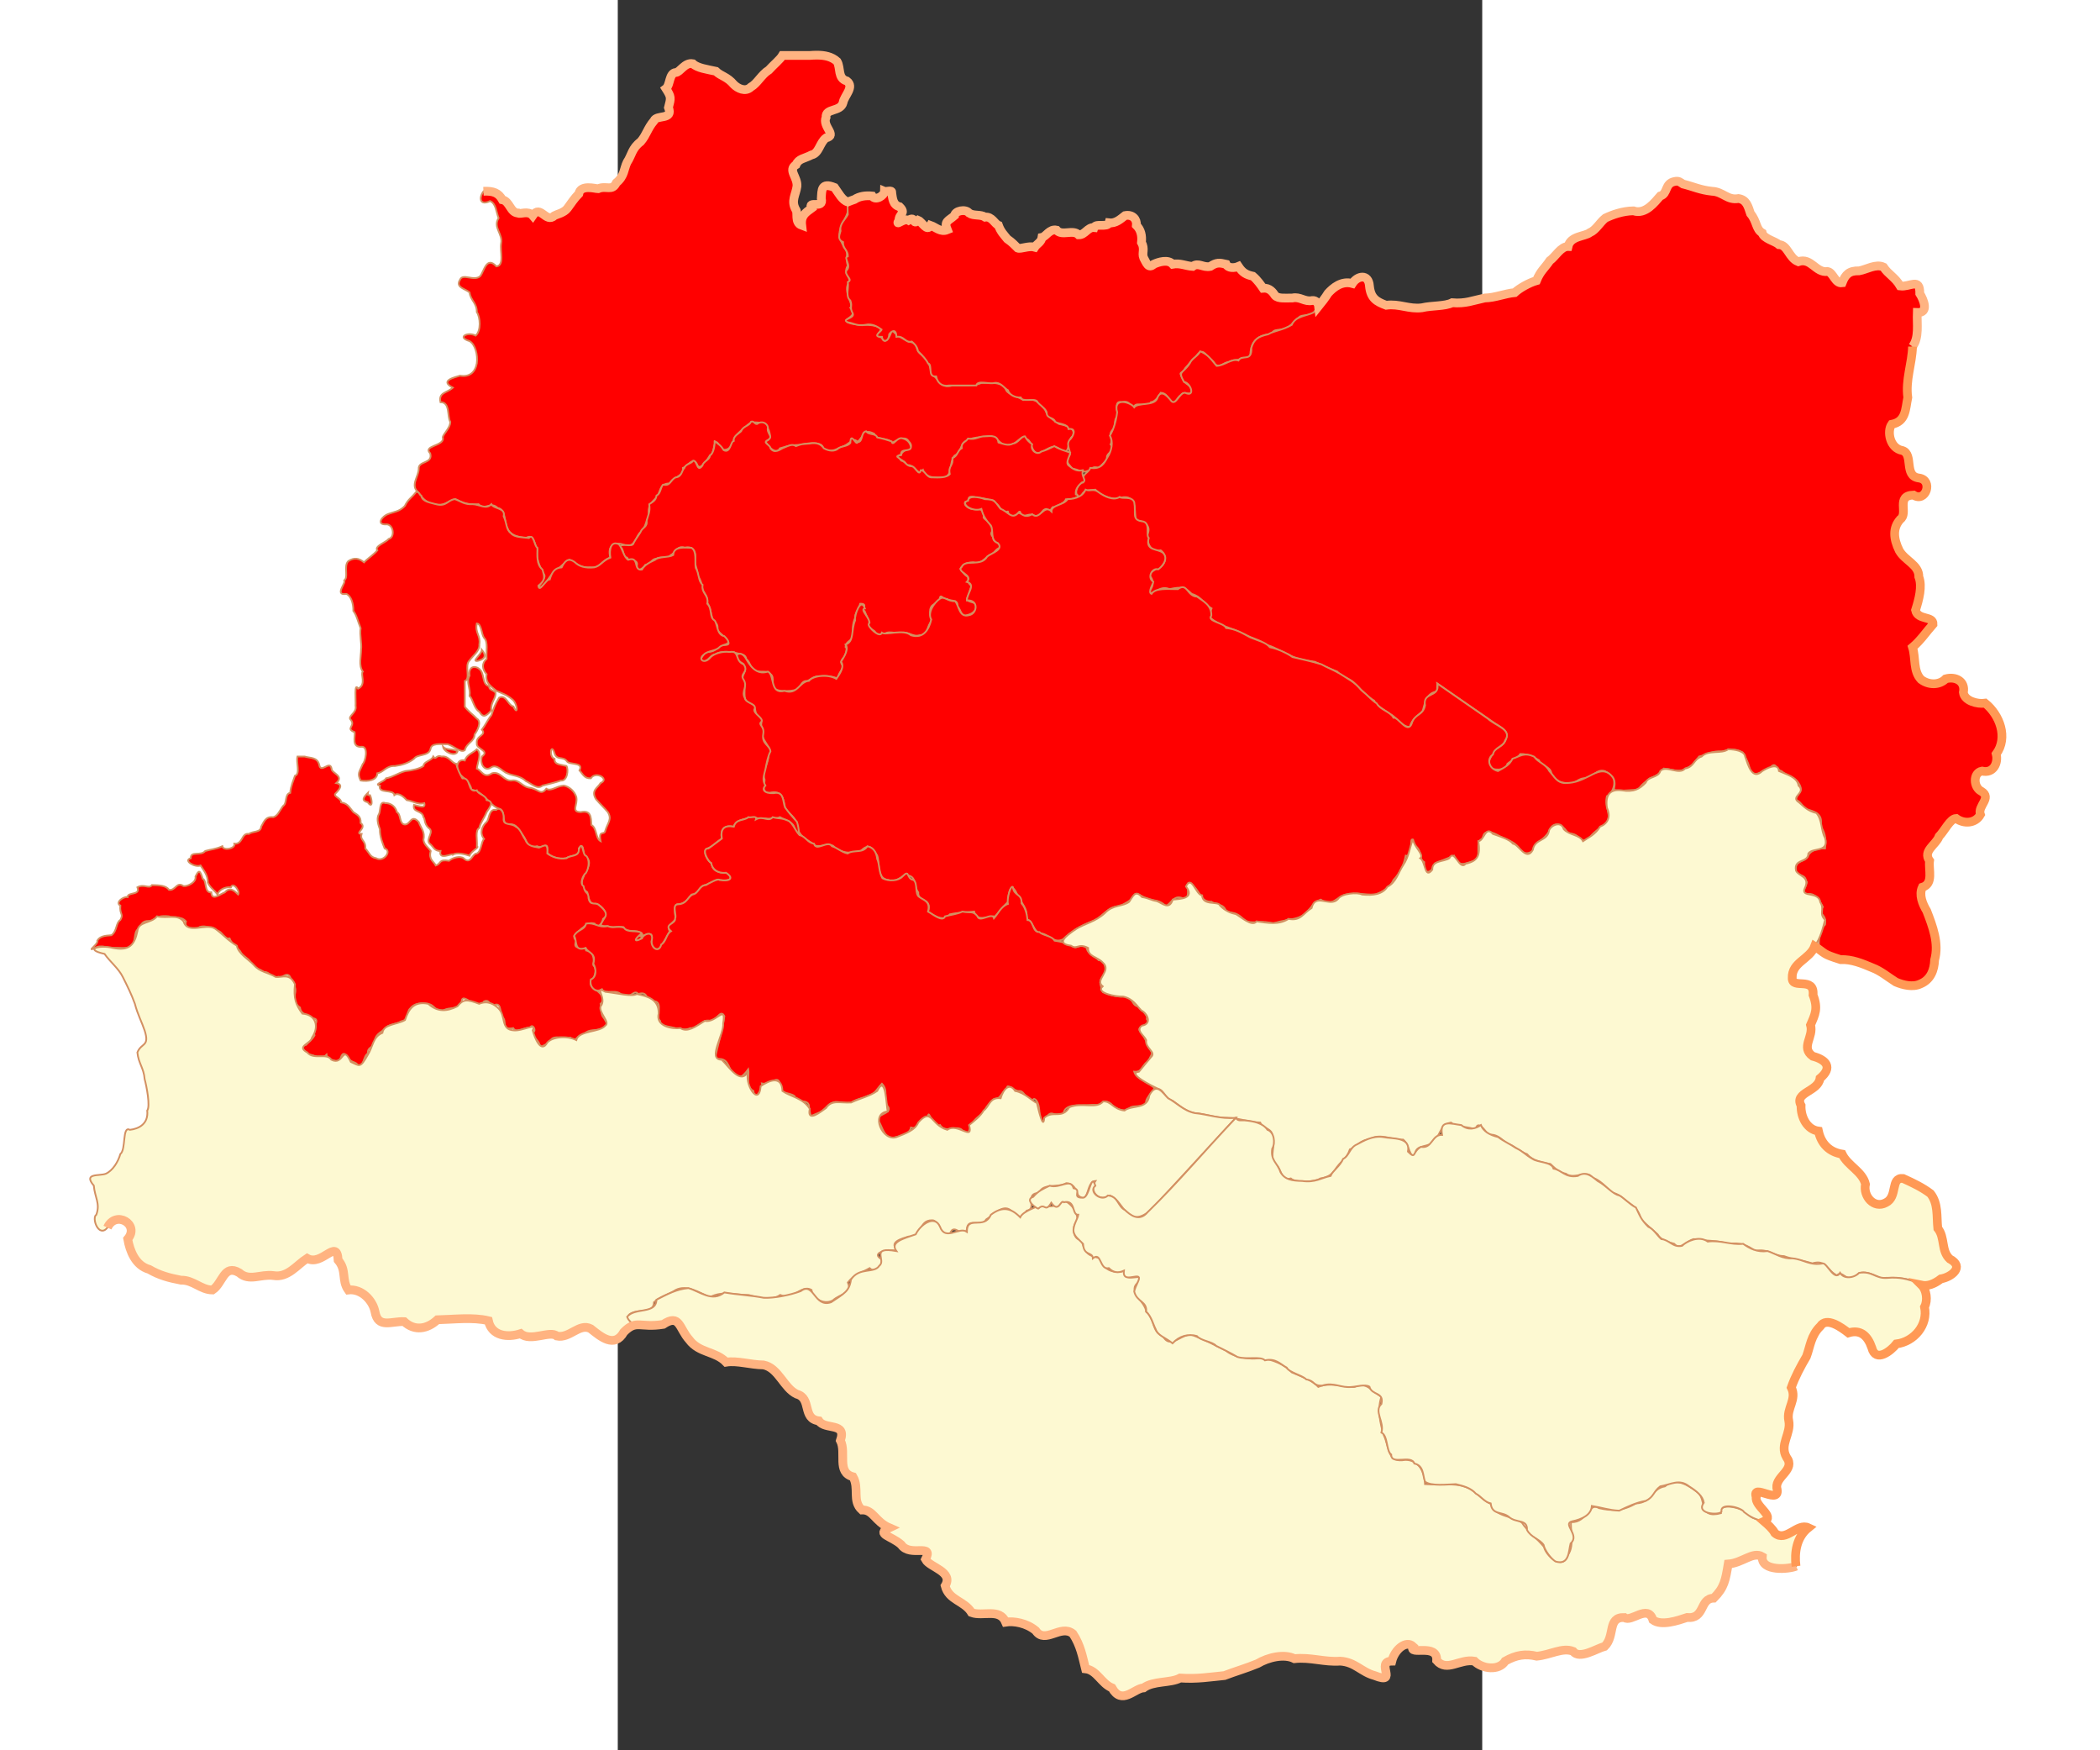
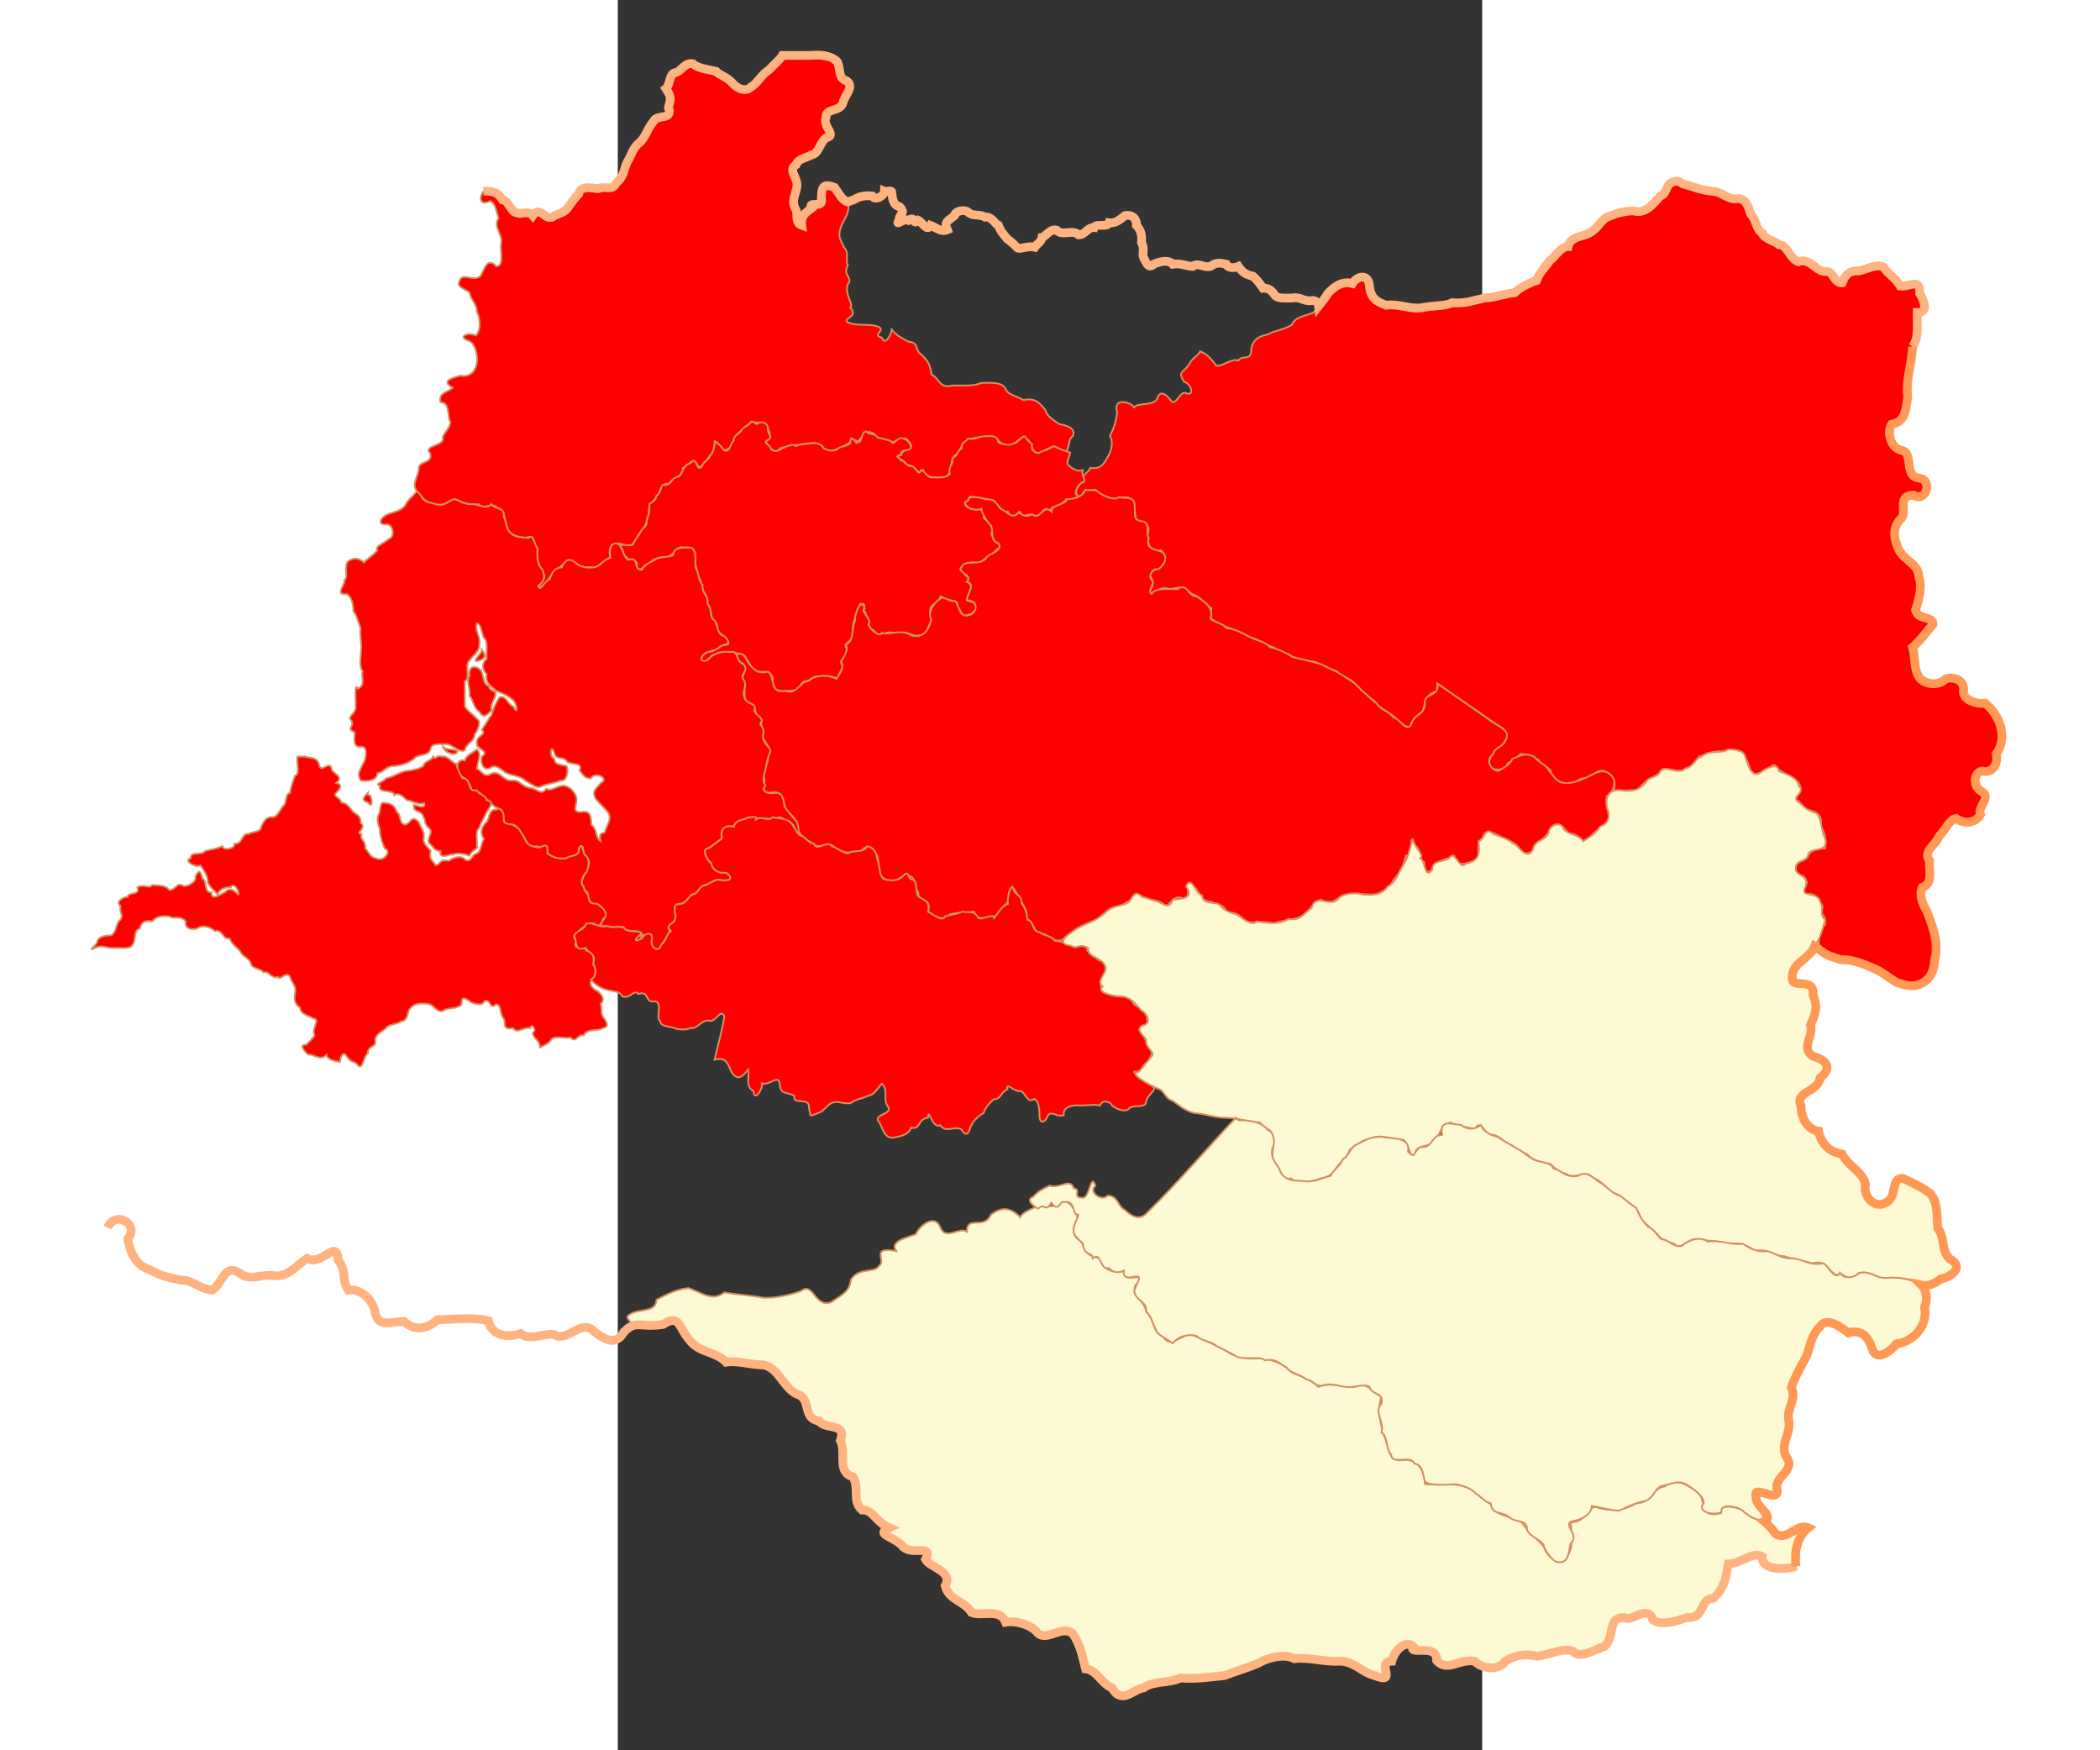
<svg xmlns="http://www.w3.org/2000/svg" version="1.0" width="600" height="500" viewBox="0 0 276.178 559.099" id="Capa_1" xml:space="preserve">
  <rect x="0" y="0" width="276.178" height="559.099" fill="#333333" stroke="none" />
  <defs id="defs6814" />
  <g style="fill:#ff0000" id="Provincia_Valdivia">
    <path d="M 52.614,17.716 C 51.877,19.006 49.59,20.827 48.234,22.357 C 45.855,23.812 44.602,26.649 42.526,27.804 C 40.754,29.54 38.239,28.185 37.079,26.997 C 34.935,24.444 33.044,24.411 31.345,22.777 C 28.558,22.165 25.453,21.724 23.964,20.297 C 21.371,19.826 19.944,23.077 18.551,23.13 C 16.382,23.309 16.771,27.313 15.39,28.351 C 17.098,31.047 17.022,31.197 16.197,34.345 C 17.802,38.448 12.357,36.522 11.556,38.598 C 9.454,41.078 9.206,42.944 7.285,45.22 C 4.445,47.35 4.499,49.518 2.982,51.813 C 1.928,53.891 2.158,56.29 -0.464,58.386 C -1.83,61.245 -3.626,59.155 -6.299,60.287 C -7.144,60.285 -11.89,58.851 -12.452,61.901 C -13.832,63.293 -14.966,64.93 -16.126,66.541 C -17.185,67.997 -19.623,68.505 -20.22,68.861 C -22.949,71.511 -24.652,65.141 -27.147,68.827 C -28.611,67.093 -31.277,68.585 -31.821,68.054 C -34.357,68.005 -34.49,64.268 -36.848,63.834 C -38.073,61.628 -39.692,60.94 -42.868,61.094 C -44.44,63.092 -44.102,65.844 -40.815,64.221 C -38.853,64.987 -38.869,67.733 -38.075,69.668 C -39.981,72.604 -36.63,74.783 -37.268,77.748 C -37.676,80.296 -36.127,84.801 -38.781,85.103 C -41.962,81.654 -42.701,86.702 -43.968,88.23 C -45.918,89.953 -49.52,87.224 -50.382,89.323 C -51.987,91.847 -48.741,92.189 -47.356,93.417 C -47.04,95.968 -44.999,96.794 -45.036,99.697 C -43.901,101.332 -43.626,105.686 -45.396,107.203 C -47.896,105.885 -51.559,107.708 -47.356,108.952 C -45.541,109.983 -44.665,113.373 -45.036,116.065 C -45.562,118.953 -47.402,120.518 -50.382,120.006 C -51.959,120.511 -57.125,121.544 -52.702,123.84 C -54.621,125.588 -57.334,125.285 -56.637,128.48 C -53.472,128.434 -54.552,133.092 -53.509,134.76 C -53.528,137.018 -56.45,139.121 -55.83,140.081 C -55.785,142.515 -62.364,142.375 -59.923,144.822 C -58.981,148.216 -63.754,147.108 -63.597,149.749 C -63.598,152.182 -66.321,155.026 -63.858,157.129 C -62.505,158.801 -61.923,160.185 -58.991,161.029 C -55.24,161.973 -54.31,159.895 -51.87,159.449 C -49.86,160.436 -47.833,161.404 -44.496,161.063 C -42.435,163.256 -40.587,159.996 -38.395,162.257 C -35.632,162.669 -36.362,167.035 -35.208,168.831 C -34.401,170.977 -31.996,171.526 -29.374,171.857 C -26.579,170.255 -26.777,173.99 -25.667,175.531 C -26.276,178.68 -24.612,181.667 -23.507,183.559 C -22.548,184.803 -27.344,189.033 -24.314,187.392 C -22.429,185.933 -22.004,184.082 -20.22,182.752 C -18.644,181.427 -17.277,179.894 -15.453,178.818 C -13.319,179.671 -12.204,181.544 -8.912,181.239 C -5.49,181.65 -5.5,179.176 -2.365,178.112 C -3.452,174.149 -0.916,172.781 2.302,174.177 C 5.431,174.951 5.711,171.812 6.916,170.344 C 9.071,168.756 8.736,166.572 10.043,164.897 C 9.312,161.394 11.048,160.358 12.364,158.903 C 13.77,157.341 13.154,154.343 16.608,154.449 C 17.451,152.287 21.311,152.29 20.837,149.462 C 22.359,149.002 24.167,145.43 25.478,148.655 C 26.34,150.52 28.881,146.379 29.412,145.528 C 31.269,145.099 30.309,138.807 32.438,142.241 C 33.474,145.118 36.678,143.192 36.919,140.888 C 37.398,139.014 39.578,137.368 41.013,136.247 C 42.523,134.205 45.445,135.026 47.007,135.44 C 48.243,136.502 49.778,140.581 47.166,140.888 C 47.48,141.941 50.49,145.73 51.807,143.208 C 54.909,142.242 56.219,142.153 58.421,142.106 C 59.15,141.788 65.523,140.623 65.568,143.208 C 68.487,144.988 70.144,143.115 72.268,142.502 C 74.7,141.25 75.205,139.704 76.622,141.148 C 78.744,139.293 78.452,136.794 81.936,138.568 C 82.437,140.883 86.53,139.606 87.517,141.434 C 88.237,141.365 91.651,138.747 92.864,140.888 C 95.598,143.721 90.789,143.144 90.544,145.369 C 86.892,146.017 92.34,146.831 92.158,148.655 C 95.015,147.909 95.657,152.521 97.504,150.169 C 98.346,152.734 101.5,152.724 104.566,152.489 C 107.301,150.991 105.713,147.924 107.592,145.528 C 109.723,144.696 109.502,141.557 111.266,140.888 C 113.011,139.671 115.956,139.654 118.639,139.375 C 121.507,139.137 122.104,142.905 125.027,142.115 C 127.102,142.392 129.482,138.297 130.088,140.081 C 132.616,140.501 131.515,143.55 133.921,144.822 C 136.588,144.573 138.342,141.547 140.948,143.275 C 144.979,146.653 143.267,140.223 145.362,139.375 C 146.509,136.778 143.381,135.902 140.982,135.44 C 138.727,133.853 137.305,133.133 136.501,130.8 C 134.384,128.425 133.443,127.093 129.548,127.774 C 128.143,126.754 124.936,126.214 124.093,124.647 C 123.153,121.812 119.025,122.308 116.147,122.326 C 113.847,123.377 110.278,123.161 106.899,123.133 C 102.745,124.294 102.722,120.814 100.245,119.62 C 99.755,116.439 99.297,115.556 97.151,113.399 C 94.457,111.574 96.646,109.622 92.838,109.111 C 90.842,108.05 89.013,107.181 87.517,105.278 C 87.39,106.962 85.342,110.653 84.39,107.859 C 80.608,106.946 86.694,105.294 82.465,104.111 C 79.357,103.413 75.756,104.115 73.469,102.958 C 71.605,101.696 77.149,101.241 74.302,98.318 C 75.406,97.048 72.331,93.849 73.495,90.817 C 75.34,88.726 71.64,87.883 73.495,84.816 C 72.569,82.073 74.135,81.009 72.242,78.949 C 71.185,76.413 70.264,75.92 71.175,72.828 C 72.048,70.1 74.439,67.985 73.495,64.488 C 71.666,63.925 70.538,61.715 69.251,59.927 C 64.911,58.185 65.205,60.736 65.022,63.414 C 65.993,66.983 60.585,63.829 61.894,66.541 C 60.027,67.92 58.406,68.881 58.767,71.988 C 56.339,71.114 57.721,67.893 56.867,66.962 C 55.296,64.129 56.854,62.295 57.254,59.454 C 57.466,56.51 54.283,54.296 56.994,52.62 C 57.801,50.656 59.566,50.7 61.894,49.493 C 64.355,48.986 64.491,45.538 66.535,44.045 C 70.266,43.227 65.238,40.461 66.535,37.479 C 66.264,34.453 71.209,35.79 71.982,32.705 C 72.368,30.492 75.644,27.734 73.143,25.838 C 70.088,24.969 71.328,21.77 70.082,19.65 C 67.767,17.55 64.614,17.475 61.328,17.716 C 58.424,17.716 55.519,17.716 52.614,17.716 z " style="fill:#ff0000;fill-opacity:1;stroke:#d39062;stroke-width:0.559;stroke-miterlimit:4;stroke-dasharray:none;stroke-opacity:1" id="Mariquina" />
-     <path d="M 85.197,61.094 C 85.155,62.543 82.269,64.266 81.263,62.607 C 79.136,62.397 77.168,62.644 75.578,63.685 C 72.848,63.812 73.495,66.156 73.495,68.54 C 72.593,70.272 70.791,71.534 71.175,73.788 C 70.695,75.359 70.239,76.53 71.982,77.335 C 71.846,79.498 73.582,79.788 73.495,81.902 C 71.856,82.19 74.877,84.735 73.021,86.451 C 72.353,87.96 75.34,89.305 73.495,90.103 C 73.882,92.019 72.627,94.615 74.302,95.997 C 75.055,97.992 73.909,98.038 75.109,100.191 C 75.652,101.832 71.196,101.895 73.509,102.958 C 75.371,103.218 76.473,104.238 79.068,103.765 C 81.385,103.209 83.167,104.495 84.303,105.278 C 84.215,105.886 81.018,107.672 84.39,107.598 C 84.686,109.624 86.641,109.1 86.71,106.791 C 87.465,105.64 88.962,104.897 89.03,107.598 C 91.471,107.168 91.794,109.626 93.957,109.111 C 95.466,110.403 95.656,111.087 95.947,112.195 C 97.364,113.522 98.648,114.985 99.118,116.072 C 100.707,116.4 98.798,120.525 101.709,120.243 C 102.129,122.205 103.42,123.581 105.918,123.133 C 108.796,123.133 111.674,123.133 114.552,123.133 C 114.914,121.307 118.617,122.821 120.311,122.326 C 122.38,122.003 123.514,124.068 124.64,124.647 C 125.032,125.962 126.71,127.055 128.76,126.967 C 129.272,128.564 132.819,127.127 133.921,128.134 C 134.377,129.199 136.898,130.467 137.048,131.88 C 137.003,133.77 139.37,133.247 139.728,134.734 C 141.078,135.559 143.801,135.374 144.009,137.054 C 146.963,136.596 145.333,139.759 144.307,140.59 C 142.9,142.46 145.466,144.619 144.009,145.888 C 143.214,148.31 144.113,147.923 145.086,149.699 C 147.119,149.878 148.684,151.191 149.965,150.467 C 150.909,151.821 150.702,148.371 153.488,149.462 C 154.675,148.78 155.325,147.56 156.417,146.782 C 155.44,144.533 159.47,144.294 157.456,141.96 C 158.325,140.136 156.577,139.21 157.93,137.488 C 159.271,136.864 158.343,133.972 159.544,133.207 C 160.021,131.6 158.281,127.775 161.071,128.48 C 163.601,127.795 163.44,129.8 164.991,130.094 C 165.176,127.905 169.405,130.626 170.338,128.48 C 171.784,128.31 172.887,126.512 173.465,125.454 C 175.286,125.568 175.723,127.067 176.592,128.134 C 178.386,129.525 178.493,126.786 180.079,126.16 C 180.352,124.728 184.213,126.941 183.298,124.392 C 182.688,122.5 180.94,122.837 180.425,120.8 C 178.931,118.279 180.428,119.703 181.232,117.686 C 182.748,116.127 183.266,115.007 184.36,114.199 C 185.263,113.423 186.012,111.29 187.746,113.046 C 188.621,114.401 190.166,114.903 190.768,116.326 C 192.42,117.77 193.593,115.614 195.153,115.712 C 196.702,114.705 198.052,115.272 199,114.559 C 199.68,113.751 201.837,115.348 202.114,113.032 C 202.173,111.009 203.037,109.136 204.088,108.405 C 204.861,107.439 207.135,106.68 209.075,106.791 C 209.193,104.688 211.899,105.864 213.483,104.736 C 215.387,104.101 215.808,102.643 217.606,101.387 C 218.612,100.23 220.917,101.326 222.29,99.831 C 224.737,99.842 224.218,95.762 221.93,95.997 C 219.448,96.531 218.067,94.638 215.577,95.19 C 213.459,95.17 210.975,95.516 209.969,94.383 C 209.344,93.431 208.226,91.849 206.122,92.063 C 205.493,91.136 204.413,89.501 202.921,88.23 C 200.735,87.759 199.643,87.132 198.317,85.141 C 196.99,85.713 194.927,85.718 194.346,84.396 C 192.168,83.891 191.299,83.807 189.346,85.103 C 187.065,85.615 185.502,83.702 183.64,85.103 C 181.488,84.967 179.665,83.959 177.298,84.396 C 175.803,82.736 172.814,83.672 171.232,84.396 C 169.468,86.047 168.843,83.876 168.017,82.422 C 167.354,80.851 168.518,79.564 167.311,77.422 C 167.55,75.295 167.118,73.379 165.697,71.988 C 165.916,70.013 164.382,68.395 162.025,68.861 C 160.497,70.041 159.066,71.453 156.937,71.181 C 156.475,72.795 152.774,71.17 152.223,72.695 C 150.141,72.497 149.273,75.096 147.223,75.015 C 145.395,73.139 141.89,75.547 140.175,73.502 C 137.955,73.016 136.807,75.582 135.535,75.822 C 135.305,77.408 133.922,77.841 133.215,78.949 C 131.322,78.404 128.747,79.69 127.767,79.295 C 126.701,78.284 126.18,77.539 124.429,76.317 C 123.294,74.901 122.331,73.989 121.614,71.988 C 120.455,71.535 119.524,69.09 117.425,69.414 C 115.924,68.406 113.725,69.083 112.232,68.054 C 111.125,66.598 107.659,67.372 107.592,68.861 C 105.652,70.569 104.134,70.678 105.272,73.428 C 103.149,74.307 101.616,72.598 99.911,71.988 C 98.76,74.199 97.346,70.966 96.035,70.418 C 94.044,72.25 95.332,68.784 92.864,70.374 C 91.335,69.53 88.463,72.595 89.837,70.374 C 89.791,68.255 92.276,68.198 90.07,65.999 C 87.889,65.459 87.798,63.358 87.517,61.614 C 87.781,60.526 85.812,61.349 85.197,61.094 z " style="fill:#ff0000;fill-opacity:1;stroke:#d39062;stroke-width:0.559;stroke-miterlimit:4;stroke-dasharray:none;stroke-opacity:1" id="Lanco" />
    <path d="M 338.5,57.866 C 338.26,57.846 338.022,57.891 337.693,57.967 C 334.377,58.536 335.553,61.933 333.053,62.607 C 331.336,64.524 328.356,68.665 324.478,67.348 C 321.04,67.402 317.777,68.575 315.5,69.668 C 313.636,71.171 312.56,73.45 310.557,74.309 C 308.93,75.585 304.35,75.325 303.597,78.747 C 301.303,78.697 299.554,82.02 297.746,83.287 C 296.117,85.706 294.765,86.526 293.509,89.642 C 291.167,90.301 288.05,92.071 286.548,93.475 C 283.43,93.75 280.325,95.127 276.965,95.19 C 273.2,95.985 270.825,97.071 266.575,96.703 C 264.31,97.882 260.025,97.561 256.89,98.318 C 252.755,98.842 249.65,96.93 245.491,97.51 C 242.405,96.358 240.531,95.298 240.145,91.357 C 239.852,87.302 236.241,88.092 234.697,90.55 C 231.242,89.594 228.544,91.918 226.93,93.677 C 225.485,95.996 223.927,97.741 222.29,99.831 C 219.732,101.019 216.546,100.978 215.329,103.765 C 212.489,105.478 209.876,105.566 207.763,106.791 C 204.645,107.49 203.25,108.325 202.417,111.129 C 202.63,115.78 199.534,113.075 198.281,115.164 C 196.154,114.375 193.787,116.824 191.32,116.879 C 189.65,114.951 188.702,113.266 186.075,112.239 C 185.287,113.824 183.458,114.412 182.746,116.072 C 180.481,119.515 178.831,118.365 180.93,122.024 C 183.034,122.188 184.702,127.133 181.232,125.454 C 179.342,125.356 178.159,130.183 176.592,127.774 C 175.363,126.299 173.358,124.15 172.254,127.471 C 171.043,129.711 166.292,128.514 164.991,130.094 C 163.944,128.532 158.141,126.65 159.544,131.708 C 159.183,134.616 158.422,137.102 157.224,139.173 C 158.397,141.111 157.763,144.156 156.417,146.133 C 155.383,148.028 154.409,149.974 150.969,149.462 C 150.386,151.203 148.059,151.285 148.649,154.103 C 146.825,154.287 145.172,158.567 147.943,158.743 C 148.992,156.248 149.8,156.768 152.583,156.423 C 154.21,158.184 156.86,159.195 159.544,159.449 C 159.871,159.059 163.435,157.937 164.184,160.055 C 165.829,161.872 164.877,164.776 165.697,166.309 C 168.083,166.334 170.657,167.956 169.127,170.848 C 169.126,172.911 169.797,176.548 173.465,175.791 C 175.231,177.126 175.281,179.696 173.465,181.037 C 173.475,181.128 168.734,182.933 170.237,184.265 C 171.287,185.656 171.153,187.36 169.732,188.905 C 170.84,190.891 172.853,186.635 176.289,188.199 C 180.297,187.296 181.383,187.713 183.351,189.712 C 186.721,190.701 186.852,192.762 189.706,194.353 C 188.123,198.059 190.444,197.82 192.833,199.8 C 195.366,200.381 197.821,201.601 200.298,202.625 C 202.641,203.979 205.607,204.439 206.754,205.954 C 209.186,206.237 211.618,208.059 214.32,209.081 C 216.353,210.338 219.31,210.96 222.693,211.401 C 225.605,212.647 226.799,213.4 229.855,214.528 C 231.181,216.215 234.013,216.669 235.605,218.463 C 237.803,220.773 239.997,222.9 241.658,223.809 C 242.307,225.475 245.189,226.92 246.803,228.147 C 248.771,228.96 249.938,231.909 253.057,232.283 C 253.688,229.493 256.039,228.446 257.193,227.037 C 258.052,223.683 258.675,221.284 261.833,220.884 C 261.689,220.055 261.833,219.202 261.833,218.362 C 267.92,222.559 274.006,226.774 280.092,230.971 C 283.137,232.897 284.896,233.671 283.522,236.721 C 282.693,238.304 280.842,238.892 279.588,240.05 C 279.097,242.53 277.618,242.409 278.882,245.498 C 281.109,246.076 283.663,246.048 284.228,243.985 C 285.508,242.846 287.396,242.307 288.364,240.857 C 290.977,240.82 292.935,242.026 294.316,242.875 C 294.757,244.614 298.038,244.756 298.25,247.011 C 299.597,249.053 300.443,249.921 302.891,250.138 C 306.331,250.832 306.474,248.297 309.548,248.625 C 311.631,248.395 312.555,245.563 315.299,246.305 C 317.586,247.561 318.965,248.776 318.325,251.752 C 317.563,253.38 323.976,252.019 326.092,252.458 C 326.629,250.8 328.669,249.578 329.724,248.625 C 331.624,248.026 333.144,246.978 334.163,245.498 C 336.751,245.731 339.293,246.95 341.123,245.498 C 343.632,244.558 343.874,243.595 345.461,241.664 C 348.314,241.035 349.592,239.754 352.724,240.05 C 355.055,239.47 357.081,239.039 359.382,240.353 C 360.109,241.707 361.653,244.17 361.702,246.506 C 364.124,248.555 365.877,245.528 367.957,245.498 C 370.158,242.866 369.653,245.712 371.79,246.305 C 373.616,248.035 376.091,248.18 377.237,250.138 C 379.167,252.952 376.433,253.203 376.43,255.585 C 378.359,256.068 378.402,258.466 380.566,258.713 C 383.136,259.482 385.111,260.572 384.198,263.857 C 385.49,265.49 386.144,267.663 385.711,271.02 C 383.035,270.844 381.39,271.662 380.365,273.138 C 379.958,275.229 376.864,274.705 376.43,276.77 C 375.48,280.297 379.601,278.789 379.557,281.41 C 380.858,281.699 377.698,284.633 379.557,285.748 C 382.725,284.682 384.006,288.152 385.005,289.682 C 383.297,292.573 386.286,291.716 385.711,295.331 C 384.461,296.395 383.523,299.62 383.794,301.888 C 384.537,305.143 388.073,305.286 390.654,306.529 C 394.231,306.379 397.569,307.765 400.843,309.151 C 403.555,310.168 405.85,312.146 408.308,313.691 C 410.563,314.656 413.747,315.464 416.176,314.296 C 419.421,312.961 420.577,309.924 420.715,306.629 C 422.179,301.318 420.079,295.895 418.194,290.993 C 416.849,288.754 415.647,285.837 416.781,283.428 C 420.478,282.284 418.69,277.805 419.101,274.954 C 416.796,271.795 421.208,269.844 422.128,267.186 C 423.873,265.41 425.661,261.526 427.575,261.436 C 430.071,263.275 433.717,263.096 435.343,260.226 C 434.311,257.422 439.145,254.895 435.645,252.761 C 433.08,251.525 432.887,246.859 435.847,246.305 C 439.591,247.19 441.089,243.59 440.387,240.857 C 444.249,235.591 441.514,228.353 436.856,224.616 C 434.359,224.987 430.241,223.9 429.895,221.186 C 430.616,217.581 427.36,215.986 424.246,216.849 C 422.252,218.892 418.826,218.912 416.378,217.05 C 413.794,214.359 414.735,210.161 413.654,206.761 C 416.227,204.6 418.023,201.873 420.211,199.397 C 418.174,198.162 416.625,196.26 414.865,194.655 C 415.698,191.523 416.841,187.294 415.672,184.265 C 415.718,180.373 411.288,179.181 409.417,175.892 C 407.516,172.013 407.277,168.655 409.72,165.905 C 412.473,164.006 408.142,158.332 413.957,158.138 C 417.934,160.721 420.37,153.286 415.672,152.69 C 410.77,152.079 414.082,145.095 410.426,143.914 C 406.426,143.255 405.406,137.81 406.996,135.541 C 411.577,134.658 411.365,130.755 412.141,126.967 C 411.355,121.413 413.495,116.18 413.654,110.725 C 415.838,107.785 415.019,103.587 415.167,99.831 C 418.969,100.023 417.235,95.783 415.974,93.778 C 416.059,88.543 412.89,91.764 409.72,91.357 C 408.066,88.523 405.901,87.664 404.373,85.304 C 401.92,84.161 398.951,86.106 396.606,86.515 C 393.427,86.43 392.198,87.637 391.158,90.348 C 388.884,90.66 388.376,87.061 386.518,86.717 C 382.69,87.27 381.314,82.13 377.136,83.589 C 374.112,82.403 373.805,78.236 370.983,78.142 C 369.724,76.992 366.057,76.268 365.636,74.41 C 363.553,73.203 363.985,70.691 361.904,68.256 C 361.106,65.881 360.62,63.811 358.071,63.414 C 354.47,64.071 353.142,61.236 349.597,61.094 C 345.865,60.719 343.646,59.601 340.316,58.774 C 339.664,58.373 339.222,57.925 338.5,57.866 z " style="fill:#ff0000;fill-opacity:1;stroke:#d39062;stroke-width:0.559;stroke-miterlimit:4;stroke-dasharray:none;stroke-opacity:1" id="Panguipulli" />
    <path d="M 42.526,134.734 C 42.063,136.106 39.99,136.055 39.42,137.742 C 38.669,138.51 36.783,139.283 37.079,140.888 C 36.004,140.925 36.029,145.012 33.806,143.769 C 32.882,142.185 32.398,142.123 30.925,140.888 C 31.04,142.577 30.465,144.993 29.412,145.528 C 29.434,146.89 27.318,147.356 27.092,148.655 C 25.264,151.219 25.46,147.05 24.075,147.142 C 23.458,148.225 21.671,148.137 21.296,149.462 C 20.392,150.264 20.539,152.308 18.517,152.489 C 16.822,153.199 16.899,155.399 14.456,154.809 C 13.59,155.799 13.696,157.761 12.364,158.284 C 12.247,159.868 11.053,160.373 10.043,161.063 C 10.464,163.494 9.621,164.662 9.236,166.289 C 9.492,168.549 7.916,168.245 7.231,170.029 C 6.565,171.165 5.676,172.25 5.055,173.471 C 4.763,175.111 0.853,173.133 0.662,174.874 C 2.071,174.812 1.346,178.193 2.982,178.112 C 3.38,179.608 6.612,178.271 6.109,180.669 C 5.943,183.346 8.514,181.199 8.777,180.432 C 10.662,180.467 10.577,178.533 12.364,178.47 C 13.423,177.631 16.308,178.618 16.893,177.305 C 18.155,176.967 18.992,173.985 21.413,174.984 C 23.642,174.395 24.898,175.759 24.771,177.89 C 24.236,180.257 25.656,181.814 25.478,184.033 C 26.535,184.945 26.786,186.662 27.092,188.326 C 27.668,189.682 28.807,190.474 28.605,192.608 C 29.677,194.242 29.665,195.675 30.118,197.258 C 30.328,198.938 32.437,198.719 31.732,201.313 C 33.242,202.842 34.054,203.219 35.251,204.933 C 36.341,206.895 31.964,205.353 31.742,206.761 C 31.179,208.017 29.663,208.32 27.798,208.274 C 27.474,209.665 25.858,210.209 27.092,211.401 C 29.036,211.263 29.672,208.976 31.162,209.081 C 32.678,207.891 34.934,208.333 36.963,208.274 C 38.21,209.049 40.962,208.561 41.013,210.594 C 42.298,211.277 41.971,212.939 43.757,214.145 C 45.324,215.008 47.808,214.045 48.669,215.234 C 50.577,216.357 48.32,219.424 50.756,220.359 C 52.452,220.954 54.944,220.787 56.709,220.453 C 58.506,220.224 58.306,217.262 60.618,217.555 C 61.859,216.9 62.712,215.859 64.79,216.042 C 66.876,215.844 68.782,216.081 70.469,216.849 C 70.327,214.812 71.779,214.369 71.982,212.677 C 70.927,211.659 71.425,211.031 71.982,210.246 C 72.748,210.158 73.579,206.556 72.789,206.761 C 72.763,204.803 74.722,204.83 75.109,203.286 C 75.025,201.234 74.983,199.198 75.815,197.49 C 75.775,195.601 77.066,194.921 77.429,192.85 C 80.56,192.839 77.063,195.152 78.832,195.16 C 79.428,196.45 79.934,197.978 80.456,198.882 C 79.079,199.87 81.262,201.075 82.07,201.661 C 82.994,203.459 84.523,202.006 85.197,202.927 C 85.514,201.119 89.123,202.603 90.766,202.12 C 92.95,201.696 94.178,203.578 96.455,202.927 C 98.977,203.283 98.807,200.321 99.806,199.014 C 100.885,197.172 99.411,197.301 99.824,194.695 C 100.325,192.359 102.222,193.373 102.933,191.247 C 102.884,188.899 105.306,193.155 105.272,191.337 C 105.852,192.16 109.129,191.267 108.399,193.773 C 109.619,194.372 109.363,196.447 110.956,196.673 C 112.545,196.239 113.541,196.062 114.552,194.353 C 115.458,191.921 111.694,192.709 111.526,191.337 C 112.152,190.064 112.467,188.481 113.039,187.155 C 111.715,186.173 112.087,185.592 111.884,184.265 C 110.537,183.6 109.88,182.096 109.452,181.699 C 110.415,180.073 111.518,179.678 113.615,179.625 C 116.022,180.461 117.18,178.285 118.835,177.305 C 120.442,176.98 120.572,175.179 122.31,174.984 C 122.355,172.896 119.693,173.545 120,171.62 C 118.063,169.832 121.097,169.505 119.193,168.024 C 118.906,166.648 117.582,166.309 116.873,165.356 C 117.149,163.105 116.035,162.245 113.73,162.576 C 112.516,162.846 110.207,161.31 111.067,160.256 C 112.854,160.566 110.952,158.183 113.846,158.743 C 114.329,159.115 116.317,158.959 117.907,159.449 C 119.721,160.177 119.945,159.165 120.807,160.952 C 121.982,161.094 122.406,164.23 124.64,163.383 C 124.818,165.087 126.652,165.126 127.656,164.19 C 129.007,162.093 128.447,164.989 129.271,164.897 C 131.283,164.539 131.697,163.931 133.452,164.897 C 135.542,164.907 135.19,162.678 137.048,162.576 C 137.764,165.741 139.052,160.115 139.368,162.576 C 141.008,160.971 142.603,160.903 143.192,159.449 C 144.503,159.999 148.69,158.437 146.329,157.936 C 146.091,156.002 147.525,154.781 148.291,154.103 C 150.296,153.662 147.782,152.259 148.649,150.169 C 146.434,150.818 145.025,149.456 144.009,148.655 C 143.01,147.737 144.345,145.897 144.569,144.576 C 142.834,143.977 141.028,143.55 139.479,142.502 C 137.658,143.397 137.039,143.729 135.289,144.261 C 133.913,145.588 131.656,143.722 132.408,141.927 C 131.467,141.243 130.61,140.476 130.088,139.375 C 128.819,139.381 127.982,141.503 126.264,141.695 C 124.721,142.556 123.099,141.738 121.614,141.347 C 121.322,139.025 119.414,139.24 117.326,139.375 C 115.223,139.322 114.46,140.611 111.879,140.081 C 111.311,141.211 109.636,141.234 109.912,143.208 C 108.577,143.663 108.61,145.796 106.904,146.314 C 107.322,148.738 105.457,148.83 106.079,151.44 C 104.97,152.715 102.383,152.54 100.389,152.489 C 98.709,152.639 98.179,150.265 96.808,150.169 C 96.305,152.436 95.077,149.064 93.986,148.97 C 91.962,148.88 92.065,147.429 90.544,147.142 C 89.778,145.799 88.121,145.998 90.544,145.18 C 90.264,143.084 93.497,144.502 93.671,142.86 C 93.396,141.355 92.514,140.459 91.113,140.081 C 89.262,139.281 87.84,142.902 87.517,140.999 C 86.052,140.495 84.517,140.061 82.877,139.733 C 82.498,138.296 79.981,138.997 79.402,137.761 C 77.5,138.009 78.487,141.207 76.622,141.236 C 76.24,142.688 74.396,137.62 74.302,141.473 C 73.54,142.564 71.577,142.454 70.479,143.208 C 69.426,144.268 67.511,144.157 65.839,143.208 C 64.982,142.011 63.742,141.199 61.193,141.695 C 58.559,141.915 58.868,141.787 56.906,142.502 C 55.731,141.661 54.53,142.414 52.635,143.189 C 51.811,143.636 50.005,144.986 48.78,143.208 C 48.665,141.944 46.045,141.484 47.973,140.54 C 49.9,139.367 47.452,138.582 47.973,136.479 C 47.651,135.096 45.959,134.304 44.498,135.44 C 43.696,135.552 43.48,134.292 42.526,134.734 z " style="fill:#ff0000;fill-opacity:1;stroke:#d39062;stroke-width:0.559;stroke-linejoin:round;stroke-miterlimit:4;stroke-dasharray:none;stroke-opacity:1" id="Mafil" />
    <path d="M 149.456,156.423 C 148.688,158.286 146.699,159.367 143.718,159.449 C 142.476,161.454 138.543,161.194 138.561,163.383 C 136.086,160.849 134.791,166.461 132.408,164.262 C 129.409,165.911 128.912,163.29 127.767,164.018 C 125.845,165.97 124.668,163.439 122.229,162.486 C 120.297,159.902 120.368,159.563 117.288,159.449 C 115.516,158.769 111.992,158.188 111.944,159.927 C 109.044,160.677 113.254,163.735 116.166,162.576 C 116.69,164.82 117.858,166.42 119.193,167.852 C 120.118,169.492 118.891,172.567 121.442,173.471 C 123.358,175.57 119.638,176.559 118.038,177.754 C 116.108,181.227 111.052,178.457 109.912,181.067 C 107.953,182.75 113.815,183.622 111.526,185.879 C 114.566,186.716 111.524,189.546 111.526,191.789 C 115.417,191.478 114.877,196.055 112.232,196.501 C 109.004,197.419 109.132,193.531 107.764,192.033 C 105.363,192.164 104.309,190.28 102.951,191.226 C 100.836,192.673 98.921,195.87 100.153,197.898 C 99.442,200.933 97.76,204.173 93.671,202.927 C 91.233,200.804 85.614,203.053 84.39,202.12 C 83.693,204.054 79.731,200.131 80.168,199.322 C 81.242,197.852 77.045,194.674 78.943,194.353 C 77.68,190.591 75.537,196.466 75.815,198.186 C 74.506,201.287 75.578,204.985 72.789,205.883 C 74.131,207.724 71.382,211.031 71.347,211.401 C 72.52,212.932 70.928,215.289 69.834,216.849 C 67.171,215.25 62.343,215.804 61.087,217.483 C 57.897,217.744 57.47,222.109 53.272,220.682 C 48.492,221.904 50.217,215.649 47.973,214.528 C 44.056,215.823 42.086,212.259 41.084,210.594 C 39.209,206.866 35.727,209.825 39.995,211.984 C 41.914,215.122 38.875,215.001 40.206,218.362 C 41.104,220.306 39.58,223.016 41.719,224.616 C 44.788,225.318 43.235,227.143 44.846,229.256 C 46.805,230.127 45.231,231.529 46.102,232.732 C 45.3,236.708 49.794,238.719 48.145,240.857 C 48.328,243.96 45.886,246.189 46.909,249.074 C 46.962,250.148 45.643,253.308 48.436,253.265 C 52.601,252.308 52.905,255.213 53.421,257.906 C 54.514,260.266 57.05,260.672 57.254,264.059 C 58.192,267.505 60.204,268.039 62.357,269.507 C 63.841,271.677 68.153,268.251 69.49,271.02 C 72.088,272.323 73.752,272.855 77.649,271.827 C 80.607,268.789 81.705,271.667 82.877,273.269 C 83.737,275.646 82.637,280.765 86.467,281.107 C 88.81,282.797 93.355,277.478 92.229,279.594 C 95.676,279.723 94.533,283.388 95.991,285.042 C 95.783,288.343 100.54,286.68 99.118,291.195 C 101.375,292.959 104.764,294.431 106.079,292.073 C 109.307,291.371 111.368,291.525 113.846,291.195 C 114.519,294.006 116.938,293.247 120,292.708 C 120.411,293.711 123.178,289.144 124.64,288.24 C 124.9,283.988 125.818,281.709 127.595,285.748 C 128.029,287.249 131.97,291.246 130.088,293.515 C 132.513,293.679 132.72,297.359 134.728,298.156 C 137.49,297.972 139.05,301.579 142.188,300.085 C 145.356,297.112 148.367,295.561 151.496,294.322 C 154.721,293.381 156.656,289.075 160.351,289.682 C 161.889,288.419 164.169,287.898 164.991,285.92 C 165.892,284.555 169.241,287.872 170.266,287.362 C 171.447,287.741 173.604,287.613 174.978,289.51 C 176.9,288.806 177.709,285.107 181.232,287.362 C 183.591,285.922 180.293,279.411 184.001,283.17 C 186.323,285.254 186.132,288.048 189.706,288.068 C 190.949,289.129 193.673,288.532 194.346,291.195 C 197.267,291.79 197.922,291.487 200.601,294.322 C 203.777,295.112 205.791,293.914 209.466,295.029 C 212.219,293.882 216.277,293.862 218.284,292.708 C 220.495,291.935 221.934,288.187 224.61,287.362 C 228.18,290.101 229.955,286.078 232.84,285.748 C 236.619,285.058 237.943,285.874 242.097,285.748 C 244.036,284.951 246.784,283.642 247.812,281.107 C 249.914,278.889 251.189,276.209 251.746,273.34 C 254.834,274.192 252.272,264.041 254.772,270.141 C 257.323,272.139 255.527,274.389 257.642,275.403 C 257.281,280.374 260.542,278.489 261.026,275.832 C 263.041,274.965 265.15,274.192 267.18,273.34 C 268.857,277.28 270.366,275.843 273.725,274.954 C 276.313,274.333 273.465,268.278 276.389,267.993 C 276.44,264.521 279.711,265.859 281.837,267.186 C 284.43,268.436 286.203,268.757 287.833,270.732 C 289.097,273.769 292.895,272.785 293.509,269.507 C 295.389,268.196 297.431,266.495 298.25,264.231 C 299.945,262.092 302.728,264.284 303.597,266.379 C 307.392,265.724 307.134,270.013 310.314,267.993 C 310.98,266.326 313.978,264.444 315.299,263.353 C 318.214,261.136 315.114,258.069 316.005,254.34 C 317.699,253.738 319.351,249.763 317.619,247.99 C 315.458,245.314 312.851,246.589 310.557,247.818 C 308.271,248.91 306.123,250.14 302.742,250.138 C 300.002,250.099 299.223,248.041 297.615,246.305 C 296.364,243.899 293.973,243.558 292.803,241.736 C 289.581,240.183 288.264,241.595 285.842,242.371 C 284.901,244.366 283.535,245 281.202,246.305 C 278.138,245.531 277.59,242.293 279.588,241.029 C 280.053,238.66 282.877,238.649 283.522,236.46 C 285.867,233.11 280.458,231.867 277.968,229.554 C 272.59,225.823 267.212,222.093 261.833,218.362 C 262.772,222.932 257.071,220.863 257.899,225.322 C 257.231,228.742 254.582,227.836 253.617,231.219 C 252.292,234.569 249.37,228.999 247.812,229.256 C 246.907,227.373 243.572,226.769 242.465,224.687 C 240.729,223.575 239.958,222.409 237.561,220.481 C 235.23,217.66 233.4,216.989 230.763,215.234 C 228.962,214.142 226.397,213.134 224.782,212.208 C 221.741,211.23 218.207,210.553 215.572,209.888 C 214.091,208.794 210.901,207.24 208.368,206.761 C 206.947,205.116 204.768,204.735 202.114,203.634 C 199.252,202.11 197.653,201.003 194.346,200.607 C 193.8,198.959 188.037,198.466 189.635,196.673 C 189.747,193.188 186.841,191.974 185.066,190.591 C 181.826,190.475 182.018,185.913 178.912,188.199 C 175.618,188.211 171.809,187.706 170.51,189.712 C 169.237,189.246 171.159,186.12 171.145,185.879 C 168.977,184.525 170.72,181.231 172.658,181.874 C 173.859,181.046 176.034,178.577 174.272,176.67 C 172.655,175.135 168.456,176.183 169.631,171.857 C 168.598,170.873 170.428,166.715 167.383,166.511 C 164.137,166.014 165.658,163.855 164.991,160.381 C 164.097,158.311 160.996,159.49 160.351,158.743 C 158.42,160.006 155.503,158.66 153.461,157.129 C 152.01,155.964 150.737,157.042 149.456,156.423 z " style="fill:#ff0000;fill-opacity:1;stroke:#d39062;stroke-width:0.559;stroke-miterlimit:4;stroke-dasharray:none;stroke-opacity:1" id="Los_Lagos" />
    <path d="M -64.404,157.129 C -65.973,159.149 -66.901,159.338 -68.042,161.636 C -69.795,163.463 -71.404,163.436 -73.327,164.19 C -75.269,164.844 -77.22,167.54 -74.196,167.513 C -71.676,167.15 -71.014,171.596 -73.174,172.153 C -74.006,173.214 -77.904,174.486 -76.812,175.791 C -77.897,177.124 -79.997,178.481 -81.064,179.625 C -82.743,178.304 -84.113,178 -86.093,179.237 C -87.726,180.853 -85.772,184.75 -87.606,185.491 C -86.156,185.491 -90.947,190.379 -86.738,189.712 C -85.232,190.269 -84.428,192.809 -84.479,195.16 C -83.403,196.519 -83.058,198.47 -82.159,200.638 C -82.496,202.93 -81.742,205.796 -82.004,207.391 C -81.986,209.601 -82.872,212.651 -81.453,214.528 C -82.326,215.268 -80.19,218.673 -82.966,219.976 C -84.281,217.681 -83.629,223.925 -83.773,225.452 C -83.249,227.803 -86.546,228.756 -85.286,229.963 C -83.634,231.929 -87.191,232.652 -84.06,233.897 C -83.826,235.27 -85.193,238.927 -81.709,238.537 C -79.556,238.586 -80.693,243.398 -81.453,244.015 C -82.516,246.553 -83.324,246.957 -82.159,249.331 C -79.719,249.709 -76.892,249.244 -76.812,247.011 C -74.846,246.73 -74.028,244.549 -71.202,244.691 C -68.944,244.392 -66.889,243.776 -65.11,242.371 C -64.058,240.842 -60.613,241.598 -59.878,239.458 C -59.621,237.15 -56.703,237.797 -54.316,237.73 C -52.311,238.331 -50.182,240.61 -48.869,239.631 C -48.274,237.26 -45.811,236.969 -45.742,234.603 C -44.967,233.572 -43.285,230.582 -45.036,229.544 C -46.054,228.424 -47.884,227.149 -48.869,225.71 C -48.869,222.992 -48.869,220.273 -48.869,217.555 C -46.87,216.872 -49.098,212.59 -47.356,210.982 C -46.496,209.635 -44.005,207.907 -44.229,205.892 C -43.755,202.904 -45.669,202.305 -45.036,199.158 C -43.505,199.284 -43.625,202.465 -42.716,203.765 C -41.359,204.922 -42.083,208.161 -41.909,210.5 C -43.601,211.882 -43.283,213.897 -41.909,215.366 C -42.381,218.197 -40.614,219.119 -38.781,220.682 C -36.979,221.454 -35.395,221.987 -33.845,223.298 C -31.89,224.636 -31.81,229.065 -33.334,225.68 C -35.215,225.135 -35.617,221.801 -37.899,222.848 C -39.231,224.964 -39.565,226.128 -40.395,228.48 C -41.347,229.585 -42.424,231.786 -43.422,233.09 C -41.759,234.912 -45.41,234.887 -45.036,237.474 C -45.337,239.31 -40.708,239.753 -43.422,241.664 C -44.171,244.241 -42.375,246.621 -40.395,245.079 C -38.557,243.979 -36.638,246.626 -35.336,247.011 C -33.718,247.804 -31.226,247.719 -29.391,249.484 C -27.467,250.392 -25.654,252.301 -24.053,250.945 C -22.054,250.44 -20.008,249.983 -18.156,249.331 C -16.167,249.595 -15.657,245.869 -16.387,244.691 C -18.766,244.094 -20.229,244.273 -20.22,242.371 C -22.121,241.818 -21.311,237.004 -20.22,240.601 C -19.538,242.994 -17.395,241.49 -16.255,243.178 C -15.544,244.409 -10.731,243.368 -12.238,246.09 C -11.201,247.19 -10.717,248.738 -8.619,248.625 C -7.061,246.152 -2.482,248.857 -5.492,250.138 C -6.417,251.686 -8.628,252.479 -7.005,255.228 C -5.405,257.147 -4.22,258.108 -3.172,259.419 C -1.762,261.732 -3.197,262.741 -3.979,265.316 C -4.248,266.997 -6.257,264.876 -5.492,268.7 C -7.152,267.796 -6.606,264.548 -8.442,263.508 C -8.53,260.909 -8.621,258.73 -11.838,259.419 C -15.085,259.345 -12.666,257.046 -13.259,254.555 C -13.831,252.772 -15.498,251.232 -17.255,250.945 C -19.74,251.126 -21.296,252.887 -22.836,251.947 C -24.617,254.217 -25.31,252.095 -28.018,251.651 C -30.685,251.354 -31.347,248.918 -33.915,249.331 C -36.445,249.581 -37.458,246.239 -40.169,247.011 C -42.812,248.786 -43.447,246.141 -45.036,245.498 C -44.77,243.418 -43.319,240.561 -45.036,239.344 C -46.3,240.55 -48.288,241.032 -48.869,242.921 C -51.597,242.262 -51.865,245.64 -50.382,247.43 C -49.36,248.452 -47.1,249.891 -46.764,252.244 C -44.502,252.564 -43.462,253.87 -41.909,255.197 C -40.504,256.456 -39.898,257.678 -37.483,258.498 C -35.762,259.506 -37.332,263.252 -34.917,263.353 C -32.099,262.864 -31.426,265.642 -30.308,266.798 C -28.849,268.738 -29.138,271.009 -25.762,270.314 C -23.816,271.446 -22.124,268.066 -22.54,272.408 C -21.483,273.647 -18.996,274.606 -16.45,274.147 C -15.111,273.091 -11.967,273.839 -12.452,270.958 C -10.334,268.314 -11.56,274.37 -9.713,274.147 C -8.056,276.123 -10.719,278.538 -10.939,280.044 C -11.834,281.7 -11.707,283.727 -9.713,285.042 C -9.642,285.258 -9.378,288.816 -7.362,288.875 C -6.855,288.04 -3.76,290.511 -3.979,292.064 C -3.704,293.95 -7.686,296.008 -3.398,295.836 C -1.149,296.537 -0.713,295.93 1.765,296.132 C 2.788,298.215 6.186,296.698 7.335,298.156 C 8.324,300.284 11.611,296.026 10.749,300.669 C 10.778,303.156 13.013,304.19 13.877,302.09 C 14.892,300.645 15.764,299.057 16.616,297.45 C 15.588,295.784 17.391,295.063 18.517,293.515 C 18.434,292.601 17.624,289.357 18.936,288.875 C 21.788,288.821 22.425,286.932 23.576,285.748 C 25.931,285.643 25.806,283.058 27.929,282.722 C 29.15,282.46 32.015,280.407 32.438,281.107 C 35.766,281.613 37.285,280.692 34.758,278.787 C 32.232,278.928 29.891,278.025 30.118,275.66 C 28.899,275.672 26.756,271.567 28.635,271.02 C 30.402,270.475 31.794,268.594 33.245,267.993 C 32.733,264.924 33.89,263.523 36.984,264.059 C 38.08,261.903 39.744,261.894 41.719,261.32 C 43.495,260.848 45.686,261.836 47.166,261.452 C 48.926,261.695 51.267,261.374 51.807,261.033 C 53.847,262.166 56.144,262.602 56.447,264.61 C 58.33,268.167 57.94,264.68 57.254,262.546 C 55.356,260.402 54.902,259.905 53.421,257.906 C 52.735,256.088 53.105,253.214 50.55,253.265 C 47.973,253.744 45.435,252.729 47.166,250.945 C 46.078,249.127 46.651,247.886 47.166,245.754 C 47.566,243.704 47.948,241.637 48.78,240.02 C 48.567,237.98 45.933,237.706 46.46,234.542 C 46.999,231.744 44.591,231.644 45.949,230.473 C 46.528,229.358 43.338,227.954 43.629,226.64 C 44.663,224.761 40.89,224.737 40.594,223.002 C 39.333,220.694 41.648,219.553 40.206,217.105 C 38.738,215.106 42.059,214.737 40.206,212.208 C 37.337,211.117 38.999,207.714 35.791,208.274 C 33.388,207.939 30.786,208.802 29.699,209.888 C 27.8,212.36 25.381,210.7 27.51,209.081 C 28.684,207.839 31.26,207.998 32.438,206.761 C 33.779,205.411 37.097,206.319 34.052,203.215 C 31.579,202.821 31.877,199.249 30.925,198.186 C 29.185,197.277 30.291,194.511 28.605,192.84 C 29.08,189.851 26.683,189.734 27.092,186.811 C 25.66,185.59 26.097,183.363 24.885,181.353 C 24.575,179.233 25.308,176.06 23.546,174.984 C 21.438,174.967 17.854,174.362 17.71,177.305 C 16.155,178.176 13.223,177.67 11.945,178.818 C 10.276,179.598 8.605,180.377 7.723,181.945 C 4.758,182.396 7.095,177.545 3.309,178.818 C 1.874,177.921 1.526,175.175 0.366,173.881 C -2.324,172.53 -2.778,175.89 -2.365,178.112 C -4.919,179.097 -5.501,180.84 -7.555,181.239 C -10.434,181.539 -12.394,180.919 -13.678,179.625 C -16.024,177.828 -17.028,179.501 -17.93,181.239 C -20.193,181.384 -21.038,182.803 -21.733,185.072 C -22.984,185.005 -25.084,189.571 -25.362,187.106 C -22.99,185.223 -23.425,184.236 -24.053,181.945 C -26.016,180.284 -25.701,177.557 -25.667,175.017 C -26.704,174.451 -26.851,170.217 -28.406,171.857 C -30.564,171.588 -33.074,171.672 -34.141,170.313 C -35.715,169.221 -35.386,167.206 -36.461,164.897 C -35.81,162.1 -39.647,162.653 -40.395,161.063 C -42.053,162.881 -44.18,161.111 -46.323,161.063 C -48.95,161.251 -50.223,160.085 -52.027,159.449 C -54.362,159.672 -54.654,161.937 -58.086,161.063 C -60.317,160.448 -62.432,160.221 -62.79,158.324 C -63.485,158.051 -63.301,157.093 -64.404,157.129 z M 7.723,298.963 C 3.564,298.503 6.598,302.984 7.723,298.963 z M -41.102,219.169 C -43.222,218.713 -42.616,215.993 -43.718,214.232 C -45.3,212.274 -47.824,212.726 -47.356,215.816 C -48.554,217.998 -46.958,219.709 -47.356,222.296 C -46.222,223.403 -46.051,226.224 -44.229,227.355 C -42.919,229.496 -42.027,228.672 -40.395,226.936 C -40.742,224.363 -38.766,223.034 -39.078,221.193 C -39.95,220.34 -41.139,220.44 -41.102,219.169 z M -43.422,207.568 C -43.338,208.858 -47.008,211.497 -44.74,211.105 C -42.775,210.652 -41.668,209.692 -43.422,207.568 z M -55.83,238.537 C -55.507,240.325 -51.82,241.829 -51.189,240.05 C -52.46,238.994 -54.738,239.783 -55.83,238.537 z " style="fill:#ff0000;fill-opacity:1;stroke:#d39062;stroke-width:0.559;stroke-miterlimit:4;stroke-dasharray:none;stroke-opacity:1" id="Valdivia" />
    <path d="M -102.334,241.664 C -102.805,243.514 -101.349,247.289 -103.141,247.818 C -103.617,249.272 -104.492,251.153 -104.654,253.265 C -106.503,253.597 -105.56,256.721 -106.975,257.488 C -108.067,259.03 -108.706,260.703 -110.074,261.033 C -112.667,260.736 -113.055,262.643 -113.935,264.059 C -114.037,266.033 -116.7,265.445 -117.841,266.379 C -120.295,265.963 -119.717,269.758 -122.482,269.507 C -122.079,271.08 -126,271.884 -126.343,270.314 C -128.457,271.284 -129.94,271.3 -131.79,271.827 C -133.175,273.555 -136.5,271.716 -136.431,274.147 C -138.971,274.863 -135.033,277.226 -133.304,276.467 C -132.436,277.823 -130.869,279.63 -130.983,281.959 C -130.094,283.78 -128.73,284.46 -127.884,285.748 C -127.532,284.415 -125.724,283.224 -123.588,283.428 C -122.913,281.519 -120.548,284.794 -121.285,285.748 C -122.071,285.004 -123.778,282.965 -125.536,285.042 C -127.241,285.705 -129.669,287.902 -129.86,285.042 C -132.208,285.292 -131.234,281.203 -132.597,280.718 C -133.511,277.786 -133.843,277.879 -134.918,279.984 C -134.544,281.894 -137.669,283.264 -138.751,283.038 C -141.012,281.481 -141.252,284.609 -143.391,284.235 C -144.3,282.826 -146.571,282.781 -148.827,282.722 C -149.75,284.085 -151.312,282.223 -153.479,283.428 C -152.412,286.151 -156.642,284.841 -156.606,286.555 C -157.96,286.314 -160.68,288.326 -158.926,289.265 C -159.193,292.279 -157.779,291.807 -158.926,293.877 C -160.361,294.707 -159.947,297.452 -161.76,298.742 C -163.954,298.866 -165.512,299.124 -166.276,300.476 C -165.812,301.55 -170.11,304.271 -167.011,302.796 C -164.782,301.611 -163.34,303.039 -160.84,302.796 C -158.668,302.654 -155.638,303.369 -154.992,301.7 C -153.864,300.227 -154.741,296.91 -152.7,296.643 C -152.349,294.933 -151.442,293.779 -148.839,294.322 C -147.295,292.72 -146.037,292.473 -143.391,292.708 C -141.566,293.749 -139.837,292.304 -137.972,294.322 C -138.791,296.96 -134.958,297.352 -133.56,296.092 C -131.618,295.521 -129.693,296.516 -128.663,297.45 C -126.179,296.749 -126.373,300.18 -124.023,299.77 C -123.2,301.798 -121.618,302.672 -120.62,303.879 C -119.717,305.903 -117.521,305.94 -117.062,308.215 C -116.43,309.434 -113.805,309.536 -113.229,310.564 C -111.144,310.143 -111.002,312.625 -108.488,312.077 C -108.152,313.501 -105.86,309.927 -104.682,312.077 C -104.194,314.235 -102.47,314.775 -103.141,317.513 C -103.591,319.946 -102.691,321.029 -101.527,321.848 C -101.273,324.104 -98.906,324.356 -97.332,325.292 C -94.697,325.574 -97.993,328.292 -96.887,330.7 C -97.536,331.976 -98.659,332.778 -99.596,333.766 C -102.403,333.528 -99.302,336.682 -98.817,336.893 C -96.889,336.705 -95.145,339.056 -93.053,336.893 C -92.826,338.57 -90.702,338.811 -88.758,339.213 C -88.504,337.082 -87.621,335.462 -86.41,337.7 C -84.844,339.814 -83.785,338.881 -82.966,340.409 C -81.36,341.812 -81.328,337.26 -79.838,336.503 C -80.085,333.871 -76.876,334.759 -77.518,332.207 C -77.359,330.233 -75.002,329.35 -74.03,328.419 C -73.385,327.106 -70.647,327.383 -69.2,326.254 C -66.755,326.01 -67.445,323.077 -66.335,322.165 C -65.056,320.523 -63.342,320.411 -60.826,320.651 C -58.376,320.899 -58.386,323.32 -55.886,322.972 C -54.846,321.821 -52.129,322.348 -50.828,321.458 C -48.893,321.426 -51.232,317.271 -47.511,319.689 C -46.748,320.497 -43.301,321.623 -42.716,319.872 C -40.422,318.846 -41.006,322.784 -39.038,320.908 C -36.999,320.55 -37.918,323.757 -36.469,325.337 C -35.595,326.821 -37.219,329.072 -33.418,328.419 C -32.158,330.497 -30.005,327.876 -27.987,328.419 C -27.539,326.612 -25.663,329.142 -27.18,329.904 C -27.05,331.932 -25.006,331.975 -24.86,334.573 C -23.582,333.905 -22.133,333.408 -21.344,332.252 C -20.691,330.583 -17.125,331.826 -15.184,331.445 C -12.97,333.338 -13.224,330.363 -10.939,330.739 C -9.567,328.287 -6.651,329.593 -4.713,328.419 C -2.61,327.776 -3.556,326.706 -4.368,325.292 C -5.769,323.739 -4.804,322.724 -5.492,320.679 C -3.782,319.026 -5.457,317.405 -6.555,316.525 C -7.965,316.072 -9.825,313.774 -7.84,312.884 C -7.32,311.186 -6.467,309.75 -7.812,308.272 C -7.381,305.52 -8.075,303.894 -10.104,303.603 C -10.316,301.716 -14.809,304.109 -13.259,300.459 C -15.166,298.828 -12.312,297.623 -11.645,296.671 C -10.362,295.993 -9.989,294.405 -7.406,295.029 C -6.367,296.945 -4.943,294.817 -4.685,293.515 C -2.536,292.052 -4.839,290.061 -6.025,289.114 C -7.165,288.016 -8.827,289.524 -9.325,286.972 C -9.369,284.614 -10.404,285.909 -10.939,283.066 C -12.305,282.269 -11.071,279.451 -10.132,278.787 C -9.097,277.047 -8.99,274.43 -10.132,273.368 C -11.325,273.36 -11.152,267.688 -12.452,271.482 C -12.39,273.735 -15.215,273.1 -16.359,274.147 C -18.889,274.625 -21.191,273.631 -22.512,272.634 C -22.265,269.287 -23.203,269.915 -25.153,270.763 C -27.566,270.383 -28.876,270.013 -29.501,268.31 C -30.606,266.77 -31.041,264.813 -32.6,264.059 C -34.169,262.728 -36.743,263.901 -36.461,261.378 C -36.297,259.328 -37.615,257.636 -38.854,258.713 C -41.288,258.26 -40.97,261.647 -41.909,262.546 C -43.342,263.797 -44.296,266.07 -42.716,267.993 C -43.686,268.882 -43.535,271.905 -45.036,272.634 C -46.556,272.641 -46.96,276.385 -49.259,274.147 C -50.404,273.323 -52.781,273.964 -53.899,274.954 C -57.47,274.424 -56.205,275.846 -58.15,276.467 C -58.826,275.062 -60.485,274.64 -59.764,271.838 C -60.55,270.684 -61.795,269.989 -62.084,268.338 C -61.536,265.506 -62.841,264.707 -63.597,262.574 C -66.139,259.819 -66.209,263.691 -68.238,263.353 C -69.878,262.908 -69.204,260.149 -70.558,259.419 C -71.202,257.078 -73.134,256.508 -74.236,256.548 C -76.358,255.679 -75.639,259.142 -76.395,260.226 C -77.246,261.713 -76.271,264.136 -76.005,264.866 C -76.063,267.205 -75.08,269.554 -74.492,271.02 C -72.02,271.771 -74.802,275.538 -77.218,274.147 C -79.125,273.801 -79.232,272.604 -80.646,271.02 C -80.499,268.266 -82.477,268.536 -81.842,266.379 C -84.336,266.31 -79.929,264.471 -82.159,262.891 C -81.968,260.77 -83.334,260.205 -84.479,259.419 C -85.819,257.888 -86.072,256.762 -88.385,256.292 C -88.337,254.91 -91.114,254.421 -90.165,253.439 C -88.679,251.948 -87.768,250.59 -89.926,250.138 C -87.262,247.817 -91.496,246.993 -91.439,245.526 C -92.003,242.638 -94.874,247.311 -95.374,244.301 C -96.001,241.798 -98.217,242.241 -100.059,241.664 C -100.817,241.664 -101.576,241.664 -102.334,241.664 z M -58.957,241.664 C -59.471,243.041 -61.978,243.18 -62.084,244.691 C -63.261,245.527 -65.717,246.139 -67.865,246.305 C -70.058,246.856 -71.834,248.22 -74.046,248.625 C -74.518,249.689 -78.111,250.515 -76.005,250.945 C -76.686,253.684 -71.673,251.963 -71.365,253.971 C -69.957,252.961 -68.134,254.837 -67.431,255.585 C -65.342,255.885 -63.911,257.127 -61.809,256.567 C -61.35,258.403 -63.459,257.487 -65.11,257.099 C -65.704,259.681 -62.405,258.719 -62.084,261.033 C -61.525,261.405 -61.965,263.01 -60.47,264.449 C -58.387,265.689 -61.552,268.01 -60.08,269.507 C -58.973,270.32 -58.661,271.93 -56.637,271.827 C -57.356,275.026 -52.759,272.352 -52.702,273.023 C -51.508,272.185 -48.761,272.861 -47.356,273.34 C -46.873,271.826 -44.034,270.68 -45.008,270.314 C -44.832,268.395 -45.674,265.22 -44.229,264.477 C -43.95,262.942 -42.673,261.369 -41.909,259.447 C -40.963,257.914 -39.265,256.035 -41.909,255.585 C -42.154,253.952 -44.682,253.73 -45.036,252.458 C -48.29,253.404 -46.604,248.376 -49.648,248.625 C -50.304,247.505 -51.339,245.472 -51.579,243.985 C -53.097,243.792 -53.97,241.331 -56.292,241.664 C -58.212,241.021 -57.976,242.96 -58.957,241.664 z M -79.838,253.265 C -81.335,254.774 -81.978,255.712 -79.867,256.292 C -78.228,258.517 -78.477,255.485 -79.132,254.027 C -79.732,253.981 -79.989,254.095 -79.838,253.265 z " style="fill:#ff0000;fill-opacity:1;stroke:#d39062;stroke-width:0.559;stroke-miterlimit:4;stroke-dasharray:none;stroke-opacity:1" id="Corral" />
-     <path d="M 41.719,261.033 C 40.329,262.279 37.78,261.429 37.079,264.059 C 33.966,263.494 32.743,264.817 33.245,267.867 C 32.062,268.691 30.399,270.096 28.983,271.02 C 26.347,271.008 29.067,275.445 29.84,275.66 C 30.128,277.57 31.813,279.082 34.582,278.787 C 37.186,280.432 35.983,281.7 32.514,281.107 C 32.112,280.509 29.142,282.133 28.176,282.722 C 25.899,282.873 25.951,285.355 23.914,285.748 C 22.239,286.528 22.154,288.768 19.173,288.875 C 17.197,288.978 18.929,292.559 18.316,293.315 C 18.652,295.229 14.464,295.158 17.004,297.45 C 15.444,298.353 15.479,300.851 13.877,301.712 C 13.349,304.253 10.909,303.315 10.749,300.804 C 11.852,297.088 8.291,298.121 7.723,299.77 C 4.01,301.621 6.438,298.869 7.723,298.156 C 6.432,296.868 3.007,298.181 1.973,296.339 C -0.395,295.629 -1.202,296.681 -3.222,295.836 C -6.413,296.455 -7.12,294.589 -10.132,295.029 C -10.624,297.212 -12.785,296.757 -13.965,298.963 C -12.901,300.411 -14.118,304.142 -10.259,302.796 C -9.459,304.494 -6.807,304.338 -7.812,307.84 C -6.844,309.503 -6.691,312.097 -8.619,312.884 C -9.158,315.365 -7.001,317.286 -5.063,316.011 C -4.179,317.993 0.231,315.404 1.469,318.331 C 4.107,319.111 5.198,315.831 6.538,317.524 C 10.27,316.305 8.523,320.566 11.758,319.844 C 14.603,320.238 11.972,325.029 13.498,326.099 C 13.63,328.217 16.971,327.665 18.84,328.701 C 20.694,328.869 21.989,329.009 23.157,328.419 C 25.756,328.783 26.737,325.356 29.513,326.099 C 31.705,326.096 32.788,322.116 34.052,324.636 C 33.334,329.3 31.958,333.887 30.925,338.507 C 34.39,337.57 35.092,339.508 36.172,342.139 C 38.034,345.451 39.859,344.145 41.674,341.58 C 42.102,343.755 40.653,347.14 43.333,348.494 C 43.634,352.378 46.467,347.578 46.077,346.109 C 48.902,346.752 51.353,342.809 51.807,346.602 C 52.008,349.895 54.384,348.669 56.447,350.108 C 55.677,353.203 61.533,350.147 61.087,353.941 C 61.848,356.87 60.904,356.788 63.987,355.555 C 65.871,355.009 66.552,353.261 68.149,352.428 C 70.283,351.352 71.282,352.656 74.302,352.428 C 76.25,350.945 78.032,351.011 79.8,350.108 C 82.374,349.474 82.489,348.11 84.39,346.173 C 86.597,348.489 84.673,350.78 86.12,353.214 C 88.519,356.113 80.891,355.761 83.634,358.607 C 84.857,361.002 85.501,364.328 88.904,363.222 C 91.04,362.876 93.32,361.972 93.671,360.195 C 96.809,361.036 95.768,357.31 99.118,357.068 C 99.167,353.184 100.529,360.905 102.951,359.388 C 104.753,362.131 107.869,359.448 109.812,360.802 C 112.092,364.63 112.61,359.313 113.039,359.388 C 113.703,357.737 115.521,356.285 116.873,355.555 C 117.497,353.683 118.725,352.414 120,351.192 C 122.637,351.13 122.24,348.862 124.54,347.887 C 123.762,345.481 126.811,348.797 128.246,348.494 C 130.213,348.333 130.722,352.869 133.014,351.015 C 134.407,351.468 134.786,354.19 134.728,356.563 C 134.971,359.813 136.967,357.653 137.048,357.068 C 138.4,354.03 139.74,357.051 142.495,356.261 C 142.076,353.401 145.59,352.911 147.816,353.134 C 150.958,353.137 151.457,352.677 154.096,353.134 C 154.675,351.264 157.281,351.739 157.93,353.134 C 159.123,354.132 162.166,355.668 163.528,353.941 C 164.854,352.728 168.952,354.287 168.824,351.621 C 169.467,349.437 172.575,347.876 170.882,347.074 C 169.119,345.388 165.64,344.622 164.991,342.34 C 167.979,342.64 167.596,339.385 169.631,339.213 C 170.17,336.39 171.622,337.197 169.631,334.522 C 168.862,332.731 168.333,331.16 167.008,329.629 C 165.138,327.455 170.765,327.899 169.025,325.493 C 169.556,324.479 167.26,322.421 166.454,321.458 C 164.03,321.454 164.902,318.257 161.814,318.331 C 159.276,318.507 157.127,317.743 155.003,316.918 C 154.497,315.269 153.431,313.437 154.954,312.077 C 156.152,311.251 156.314,306.574 153.668,306.73 C 152.476,305.42 150.041,304.721 149.834,302.796 C 147.554,300.953 146.254,303.67 145.623,302.09 C 143.87,301.279 141.752,300.833 139.545,300.476 C 138.629,298.853 135.73,298.863 134.728,297.727 C 132.352,297.915 132.941,293.894 130.895,293.894 C 130.804,293.03 130.579,290.316 128.998,288.552 C 129.194,285.372 126.509,286.257 126.254,283.377 C 125.552,282.509 124.262,286.967 124.64,288.749 C 122.405,289.541 121.451,291.945 120.201,293.315 C 119.641,291.218 115.564,294.91 114.931,292.708 C 113.503,290.834 112.729,291.714 110.089,291.195 C 108.537,291.989 106.391,292.188 104.566,292.708 C 103.827,294.734 100.545,291.941 99.118,291.195 C 99.978,287.872 97.769,287.618 96.369,286.555 C 94.807,285.671 95.915,282.117 94.478,281.107 C 92.063,280.677 93.38,277.468 90.945,280 C 89.705,281.391 86.598,281.638 84.552,280.543 C 83.372,278.555 83.665,276.015 82.877,274.374 C 82.638,272.217 81.704,270.755 79.75,270.314 C 78.29,272.722 75.309,271.298 73.445,272.634 C 71.426,272.206 70.301,270.885 68.426,270.314 C 67.109,268.213 63.407,272.191 62.701,269.507 C 60.552,269.192 60.077,267.204 58.061,266.758 C 56.757,265.441 56.133,263.291 54.631,262.243 C 51.858,261.039 51.925,261.701 49.486,261.033 C 48.115,262.713 46.45,260.452 44.14,261.739 C 44.562,260.367 42.432,261.309 41.719,261.033 z " style="fill:#ff0000;fill-opacity:1;stroke:#d39062;stroke-width:0.559;stroke-miterlimit:4;stroke-dasharray:none;stroke-opacity:1" id="Paillaco" />
+     <path d="M 41.719,261.033 C 40.329,262.279 37.78,261.429 37.079,264.059 C 33.966,263.494 32.743,264.817 33.245,267.867 C 32.062,268.691 30.399,270.096 28.983,271.02 C 26.347,271.008 29.067,275.445 29.84,275.66 C 30.128,277.57 31.813,279.082 34.582,278.787 C 37.186,280.432 35.983,281.7 32.514,281.107 C 32.112,280.509 29.142,282.133 28.176,282.722 C 25.899,282.873 25.951,285.355 23.914,285.748 C 22.239,286.528 22.154,288.768 19.173,288.875 C 17.197,288.978 18.929,292.559 18.316,293.315 C 18.652,295.229 14.464,295.158 17.004,297.45 C 15.444,298.353 15.479,300.851 13.877,301.712 C 13.349,304.253 10.909,303.315 10.749,300.804 C 11.852,297.088 8.291,298.121 7.723,299.77 C 4.01,301.621 6.438,298.869 7.723,298.156 C 6.432,296.868 3.007,298.181 1.973,296.339 C -0.395,295.629 -1.202,296.681 -3.222,295.836 C -6.413,296.455 -7.12,294.589 -10.132,295.029 C -10.624,297.212 -12.785,296.757 -13.965,298.963 C -12.901,300.411 -14.118,304.142 -10.259,302.796 C -9.459,304.494 -6.807,304.338 -7.812,307.84 C -6.844,309.503 -6.691,312.097 -8.619,312.884 C -4.179,317.993 0.231,315.404 1.469,318.331 C 4.107,319.111 5.198,315.831 6.538,317.524 C 10.27,316.305 8.523,320.566 11.758,319.844 C 14.603,320.238 11.972,325.029 13.498,326.099 C 13.63,328.217 16.971,327.665 18.84,328.701 C 20.694,328.869 21.989,329.009 23.157,328.419 C 25.756,328.783 26.737,325.356 29.513,326.099 C 31.705,326.096 32.788,322.116 34.052,324.636 C 33.334,329.3 31.958,333.887 30.925,338.507 C 34.39,337.57 35.092,339.508 36.172,342.139 C 38.034,345.451 39.859,344.145 41.674,341.58 C 42.102,343.755 40.653,347.14 43.333,348.494 C 43.634,352.378 46.467,347.578 46.077,346.109 C 48.902,346.752 51.353,342.809 51.807,346.602 C 52.008,349.895 54.384,348.669 56.447,350.108 C 55.677,353.203 61.533,350.147 61.087,353.941 C 61.848,356.87 60.904,356.788 63.987,355.555 C 65.871,355.009 66.552,353.261 68.149,352.428 C 70.283,351.352 71.282,352.656 74.302,352.428 C 76.25,350.945 78.032,351.011 79.8,350.108 C 82.374,349.474 82.489,348.11 84.39,346.173 C 86.597,348.489 84.673,350.78 86.12,353.214 C 88.519,356.113 80.891,355.761 83.634,358.607 C 84.857,361.002 85.501,364.328 88.904,363.222 C 91.04,362.876 93.32,361.972 93.671,360.195 C 96.809,361.036 95.768,357.31 99.118,357.068 C 99.167,353.184 100.529,360.905 102.951,359.388 C 104.753,362.131 107.869,359.448 109.812,360.802 C 112.092,364.63 112.61,359.313 113.039,359.388 C 113.703,357.737 115.521,356.285 116.873,355.555 C 117.497,353.683 118.725,352.414 120,351.192 C 122.637,351.13 122.24,348.862 124.54,347.887 C 123.762,345.481 126.811,348.797 128.246,348.494 C 130.213,348.333 130.722,352.869 133.014,351.015 C 134.407,351.468 134.786,354.19 134.728,356.563 C 134.971,359.813 136.967,357.653 137.048,357.068 C 138.4,354.03 139.74,357.051 142.495,356.261 C 142.076,353.401 145.59,352.911 147.816,353.134 C 150.958,353.137 151.457,352.677 154.096,353.134 C 154.675,351.264 157.281,351.739 157.93,353.134 C 159.123,354.132 162.166,355.668 163.528,353.941 C 164.854,352.728 168.952,354.287 168.824,351.621 C 169.467,349.437 172.575,347.876 170.882,347.074 C 169.119,345.388 165.64,344.622 164.991,342.34 C 167.979,342.64 167.596,339.385 169.631,339.213 C 170.17,336.39 171.622,337.197 169.631,334.522 C 168.862,332.731 168.333,331.16 167.008,329.629 C 165.138,327.455 170.765,327.899 169.025,325.493 C 169.556,324.479 167.26,322.421 166.454,321.458 C 164.03,321.454 164.902,318.257 161.814,318.331 C 159.276,318.507 157.127,317.743 155.003,316.918 C 154.497,315.269 153.431,313.437 154.954,312.077 C 156.152,311.251 156.314,306.574 153.668,306.73 C 152.476,305.42 150.041,304.721 149.834,302.796 C 147.554,300.953 146.254,303.67 145.623,302.09 C 143.87,301.279 141.752,300.833 139.545,300.476 C 138.629,298.853 135.73,298.863 134.728,297.727 C 132.352,297.915 132.941,293.894 130.895,293.894 C 130.804,293.03 130.579,290.316 128.998,288.552 C 129.194,285.372 126.509,286.257 126.254,283.377 C 125.552,282.509 124.262,286.967 124.64,288.749 C 122.405,289.541 121.451,291.945 120.201,293.315 C 119.641,291.218 115.564,294.91 114.931,292.708 C 113.503,290.834 112.729,291.714 110.089,291.195 C 108.537,291.989 106.391,292.188 104.566,292.708 C 103.827,294.734 100.545,291.941 99.118,291.195 C 99.978,287.872 97.769,287.618 96.369,286.555 C 94.807,285.671 95.915,282.117 94.478,281.107 C 92.063,280.677 93.38,277.468 90.945,280 C 89.705,281.391 86.598,281.638 84.552,280.543 C 83.372,278.555 83.665,276.015 82.877,274.374 C 82.638,272.217 81.704,270.755 79.75,270.314 C 78.29,272.722 75.309,271.298 73.445,272.634 C 71.426,272.206 70.301,270.885 68.426,270.314 C 67.109,268.213 63.407,272.191 62.701,269.507 C 60.552,269.192 60.077,267.204 58.061,266.758 C 56.757,265.441 56.133,263.291 54.631,262.243 C 51.858,261.039 51.925,261.701 49.486,261.033 C 48.115,262.713 46.45,260.452 44.14,261.739 C 44.562,260.367 42.432,261.309 41.719,261.033 z " style="fill:#ff0000;fill-opacity:1;stroke:#d39062;stroke-width:0.559;stroke-miterlimit:4;stroke-dasharray:none;stroke-opacity:1" id="Paillaco" />
  </g>
  <g id="Provincia_Ranco">
    <path d="M 354.742,239.344 C 352.637,240.957 348.434,239.403 346.268,241.664 C 343.598,242.538 343.986,244.953 340.956,245.498 C 339.098,247.717 334.818,244.256 333.053,246.305 C 332.461,248.492 329.133,247.944 328.413,250.003 C 326.462,252.007 324.688,253.118 320.72,252.458 C 316.84,251.997 315.483,254.06 316.005,258.001 C 317.345,260.962 316.273,263.1 313.82,264.059 C 312.305,266.605 310.123,267.497 308.373,268.7 C 307.328,266.6 303.961,266.795 302.219,264.866 C 301.359,261.809 297.518,263.95 297.443,265.673 C 296.68,268.817 292.967,267.874 292.328,271.495 C 290.265,275.288 287.819,269.659 286.012,269.507 C 284.845,268.092 282.086,267.266 279.588,266.379 C 277.207,263.571 276.752,268.606 274.948,268.7 C 275.599,273.261 274.798,275.047 270.871,275.904 C 268.901,278.323 267.324,270.895 265.667,274.147 C 263.849,275.366 260.132,274.686 260.219,277.81 C 257.734,281.044 258.126,275.164 256.386,274.147 C 257.771,273.014 254.268,270.509 254.066,267.993 C 252.962,270.74 252.778,273.628 250.939,276.332 C 249.352,278.659 248.681,281.892 245.875,283.26 C 244.334,285.681 241.352,286.1 237.798,285.748 C 236.431,284.958 231.175,285.308 230.057,287.226 C 227.559,289.958 222.863,285.055 221.657,290.06 C 218.854,291.776 218.227,294.306 214.291,293.515 C 211.226,295.518 207.672,294.816 204.068,294.322 C 202.7,296.24 198.897,292.718 197.474,292.002 C 195.969,291.7 194.056,291.018 192.358,289.207 C 191.891,287.734 186.85,289.461 186.68,286.019 C 184.669,285.791 183.34,279.293 181.534,283.164 C 184.506,287.056 179.686,287.155 177.298,287.362 C 176.164,290.833 174.044,288.511 172.183,287.837 C 170.282,287.554 169.795,286.921 167.481,286.555 C 165.308,284.076 164.6,286.338 163.377,288.068 C 161.374,289.628 158.216,288.907 155.646,291.642 C 152.584,294.461 149.375,294.94 146.533,296.684 C 142.857,299.13 140.009,301.433 144.816,302.09 C 146.725,303.462 147.066,301.183 150.263,302.796 C 150.107,305.625 153.26,305.603 154.903,307.436 C 158.06,310.089 152.167,312.946 154.903,315.069 C 152.534,317.218 159.332,318.462 161.423,318.331 C 164.676,319.045 165.622,321.147 167.311,322.802 C 169.227,323.742 170.757,327.085 167.481,327.612 C 165.282,329.064 168.305,330.903 168.824,332.252 C 168.355,334.792 172.205,336.077 170.338,337.7 C 169.027,339.326 168.131,340.269 166.504,342.34 C 162.466,342.841 170.92,347.038 172.623,347.787 C 174.691,348.33 174.682,350.848 177.264,351.621 C 179.353,353.078 181.331,354.9 184.224,355.555 C 187.57,355.761 190.732,357.108 194.678,357.068 C 198.372,357.114 201.547,358.465 205.241,358.581 C 206.119,360.662 209.435,360.365 209.075,363.222 C 210.38,365.66 208.086,369.063 209.882,371.796 C 212.09,372.684 211.577,377.425 215.024,376.437 C 216.547,377.931 222.882,377.572 224.474,376.437 C 227.132,376.049 228.424,375.033 229.725,372.835 C 231.722,370.254 232.961,369.977 233.89,367.156 C 235.928,366.478 237.224,364.002 240.145,364.029 C 243.357,361.73 247.452,364.251 250.939,364.029 C 252.962,365.691 253.021,370.437 254.772,368.805 C 254.703,365.235 259.578,366.817 260.694,364.361 C 263.042,362.666 262.523,359.24 266.203,358.581 C 267.901,360.291 271.927,359.673 274.106,360.902 C 274.538,357.466 277.102,361.007 278.075,362.516 C 281.464,361.998 282.725,364.761 284.9,365.542 C 286.764,366.35 288.688,368.073 290.483,368.669 C 292.076,370.599 294.898,371.342 297.945,371.796 C 299.349,373.083 300.63,374.493 302.891,374.924 C 305.613,377.039 310.014,373.273 311.364,376.301 C 313.362,376.454 316.107,379.511 317.619,380.942 C 320.148,381.505 320.931,382.65 323.209,384.347 C 325.15,385.521 326.451,387.302 326.899,389.551 C 328.601,391.025 330.627,392.969 332.211,394.292 C 333.214,396.069 335.366,396.696 337.523,397.318 C 339.346,399.551 341.389,396.344 343.812,395.805 C 347.384,396.483 351.384,396.125 354.742,397.318 C 358.583,396.769 361.226,397.886 363.316,399.604 C 367.505,398.712 368.867,401.146 372.597,401.253 C 374.932,402.173 379.097,402.692 381.572,403.573 C 386.216,402.22 386.166,405.763 389.51,407.406 C 391.356,405.412 392.478,410.121 395.764,407.406 C 397.537,405.213 401.83,407.499 403.431,408.213 C 407.56,408.142 410.988,408.014 414.129,409.394 C 416.663,411.297 419.397,411.072 422.69,408.552 C 426.037,407.981 430.385,404.636 425.583,402.134 C 422.74,399.519 424.081,395.279 421.684,392.327 C 421.275,388.425 421.94,384.562 419.416,381.305 C 416.834,379.364 414.021,377.953 410.662,376.437 C 406.509,376.055 409.053,382.337 405.079,384.204 C 401.38,386.19 397.76,382.164 398.59,378.263 C 397.618,374.214 392.941,372.408 391.158,368.669 C 387.017,367.987 384.457,365.33 383.597,361.314 C 379.95,360.833 377.915,356.845 378.044,353.134 C 375.702,348.925 383.571,348.706 384.13,344.446 C 388.288,340.966 386.06,338.498 381.737,337.356 C 377.751,334.524 382.167,331.222 381.071,327.416 C 382.542,324.013 383.547,322.129 381.878,317.795 C 382.396,311.727 375.017,316.196 375.187,312.375 C 374.981,307.398 380.787,306.464 382.353,302.321 C 384.326,299.525 385.028,296.448 385.711,293.821 C 383.646,291.794 385.68,290.598 384.198,288.203 C 383.663,284.544 377.833,286.843 379.225,283.76 C 381.088,279.968 377.268,279.974 376.43,278.116 C 375.614,274.161 380.357,275.765 380.365,272.634 C 381.771,270.6 387.071,272.461 385.711,267.662 C 384.372,265.334 384.878,261.933 382.949,259.72 C 379.998,258.993 378.921,257.596 377.373,256.292 C 374.388,254.409 379.867,253.366 377.237,250.945 C 376.799,248.149 373.418,247.423 370.983,246.305 C 370.763,243.35 366.846,245.53 365.636,246.305 C 362.447,249.379 361.153,244.419 360.189,241.699 C 360,239.896 356.969,239.367 354.742,239.344 z " style="fill:#fdf9d2;fill-opacity:1;stroke:#d39062;stroke-width:0.559;stroke-miterlimit:4;stroke-dasharray:none;stroke-opacity:1" id="Futrono" />
-     <path d="M -147.225,292.708 C -148.915,295.007 -153.243,294.27 -153.479,297.45 C -154.377,301.823 -156.111,303.855 -161.298,302.796 C -165.411,301.724 -170.823,303.185 -163.969,304.714 C -162.202,307.24 -159.466,309.377 -158.141,312.077 C -156.588,315.167 -155.293,317.808 -154.286,320.63 C -153.4,324.066 -152,326.604 -151.159,329.183 C -149.49,334.446 -152.233,333.019 -153.479,336.187 C -153.128,339.726 -151.434,341.105 -151.159,344.697 C -150.512,347.117 -149.311,353.386 -150.33,354.748 C -149.89,359.121 -153.146,360.584 -155.857,360.902 C -158.413,359.515 -157.019,367.158 -158.926,368.648 C -159.606,371.075 -161.319,373.893 -163.545,374.924 C -165.608,375.746 -170.914,374.587 -167.4,378.735 C -167.104,382.431 -165.275,384.431 -166.593,388.016 C -168.171,388.949 -165.889,395.608 -163.011,392.123 C -160.406,386.459 -152.655,391.145 -156.606,395.805 C -155.937,399.582 -154.098,404.221 -149.659,405.456 C -146.397,407.353 -143.392,408.185 -139.558,408.919 C -135.59,408.811 -133.229,412.031 -129.47,412.046 C -126.164,409.891 -125.858,403.673 -120.917,406.599 C -117.736,409.456 -114.111,406.888 -110.029,407.406 C -105.422,408.218 -102.53,404.086 -99.207,401.959 C -94.447,404.647 -89.748,395.245 -89.371,402.514 C -86.535,405.843 -88.348,408.878 -86.093,412.046 C -81.894,411.525 -78.209,415.365 -77.518,419.007 C -76.546,424.453 -72.32,421.936 -68.238,422.134 C -64.903,425.26 -60.85,424.526 -57.633,421.543 C -52.493,421.426 -46.259,420.7 -41.371,421.9 C -40.322,426.853 -35.098,427.319 -31.014,425.968 C -27.845,428.736 -21.529,424.815 -19.413,426.775 C -15.298,427.61 -12.262,422.575 -8.619,424.454 C -5.4,427.007 -1.076,430.811 1.926,425.511 C 8.307,424.263 1.829,421.556 3.767,419.814 C 6.568,417.848 11.465,419.867 11.556,415.981 C 13.56,414.029 16.54,413.469 18.517,412.046 C 22.041,410.335 25.673,412.715 29.39,414.367 C 33.541,412.235 37.146,413.669 41.791,413.66 C 44.91,414.362 48.561,415.981 51.886,413.66 C 56.169,415.468 58.681,410.162 61.894,412.046 C 62.158,414.637 65.751,416.989 68.686,415.408 C 71.197,413.119 75.106,413.392 73.495,409.668 C 75.397,407.229 77.872,406.572 80.456,405.086 C 82.457,406.97 84.228,404.304 85.197,402.766 C 79.677,400.141 86.331,398.844 89.837,399.638 C 85.917,396.843 90.902,395.62 92.864,394.998 C 97.42,395.55 95.932,389.714 100.38,389.802 C 102.779,389.608 102.159,395.108 106.079,394.292 C 107.427,389.824 110.502,396.645 111.526,392.699 C 111.776,388.581 116.149,392.426 117.68,389.551 C 120.453,387.808 122.941,384.716 125.426,386.524 C 128.269,388.799 128.421,389.953 130.679,386.713 C 134.169,386.226 129.613,381.058 134.728,381.077 C 135.404,377.86 140.923,379.486 143.281,377.95 C 146.345,378.245 146.654,381.033 147.114,381.884 C 150.834,385.019 149.439,377.522 152.583,377.244 C 150.405,380.321 153.667,384.21 157.224,381.884 C 159.978,383.049 160.74,385.662 162.671,387.231 C 165.225,390.865 170.045,387.457 172.466,384.214 C 180.802,375.165 189.138,366.117 197.474,357.068 C 192.543,357.551 188.35,355.903 184.323,355.555 C 180.664,354.813 178.324,352.056 175.807,350.814 C 174.142,349.234 172.127,345.457 169.82,349.892 C 169.256,354.551 164.28,352.845 161.885,354.748 C 158.145,354.287 157.72,351.728 155.092,351.837 C 152.903,354.405 148.414,351.956 144.26,353.689 C 141.893,357.633 139.081,354.518 136.241,357.068 C 135.986,361.288 134.37,354.271 133.921,352.349 C 132.469,351.762 130.065,349.042 126.96,348.494 C 125.103,345.57 123.094,348.095 122.32,350.814 C 118.755,350.376 118.737,353.486 116.873,354.748 C 115.968,356.429 113.806,358.149 112.232,359.388 C 113.706,364.819 108.566,358.45 105.272,360.902 C 99.885,359.372 100.456,353.583 95.991,358.581 C 95,360.988 92.166,361.977 89.052,363.222 C 84.659,364.776 80.514,355.687 86.237,355.035 C 85.802,353.36 85.672,342.82 82.877,348.494 C 80.428,350.189 77.437,350.818 74.554,352.176 C 70.873,352.375 68.355,351.213 66.535,353.941 C 65.037,354.962 60.347,358.883 61.339,354.193 C 59.185,350.718 55.254,350.351 52.614,348.515 C 52.388,343.377 48.319,345.124 45.653,346.959 C 45.096,353.908 40.247,346.003 41.719,342.268 C 39.176,346.72 35.647,340.799 33.187,338.507 C 28.468,338.498 34.023,330.416 33.68,326.896 C 34.689,320.504 31.355,326.932 27.798,326.099 C 24.758,328.012 22.197,329.877 20.03,328.419 C 17.335,328.737 12.039,327.846 13.07,323.742 C 13.149,319.13 9.46,318.253 6.109,317.524 C 4.422,318.44 0.302,317.325 -3.972,316.818 C -7.922,314.646 -3.297,318.864 -5.492,321.458 C -6.168,323.492 -2.352,326.533 -3.979,327.612 C -5.747,329.839 -12.487,329.086 -13.259,332.231 C -16.355,330.691 -21.012,331.233 -22.54,333.059 C -24.58,336.763 -26.635,331.227 -27.18,329.125 C -25.646,326.462 -30.45,329.489 -33.334,329.125 C -37.482,328.825 -35.664,324.546 -38.075,322.165 C -39.318,320.913 -41.45,319.453 -44.287,320.651 C -48.306,319.101 -49.438,319.193 -51.247,321.458 C -54.576,323.123 -57.606,323.33 -60.549,320.651 C -65.358,319.673 -66.873,322.615 -67.986,325.847 C -70.681,327.373 -74.819,327.086 -75.198,329.932 C -78.297,331.233 -78.168,334.248 -79.838,336.893 C -82.333,341.307 -82.427,340.501 -85.286,339.213 C -88.041,333.302 -87.455,340.571 -91.519,338.507 C -92.917,336.174 -97.163,338.665 -99.207,336.187 C -102.886,334.207 -98.025,333.426 -97.694,331.445 C -95.358,328.023 -96.305,324.125 -100.778,323.779 C -102.801,321.061 -103.645,318.949 -103.141,314.397 C -104.787,310.716 -107.189,312.277 -109.273,312.077 C -111.889,310.539 -114.358,310.51 -116.255,308.265 C -117.786,306.569 -121.242,304.659 -121.703,302.09 C -124.596,300.407 -126.515,298.082 -128.663,296.643 C -131.624,294.732 -137.405,298.657 -138.729,294.322 C -140.756,291.878 -143.782,293.47 -147.225,292.708 z " style="fill:#fdf9d2;fill-opacity:1;stroke:#d39062;stroke-width:0.559;stroke-miterlimit:4;stroke-dasharray:none;stroke-opacity:1" id="La_Union" />
    <path d="M 141.688,383.397 C 140.35,385.897 136.759,385.589 134.728,384.91 C 134.05,385.62 129.47,386.796 128.574,388.845 C 125.681,385.897 122.907,385.199 119.193,388.038 C 117.016,393.052 111.546,387.969 111.526,393.485 C 109.101,391.718 104.65,396.563 102.951,391.871 C 101.25,387.829 96.616,391.243 95.184,394.292 C 91.464,395.605 86.839,396.68 89.014,399.638 C 80.489,398.105 85.845,402.58 83.583,404.279 C 81.949,406.94 77.2,404.586 74.49,408.755 C 73.99,412.493 72.28,413.224 68.149,415.981 C 62.703,417.846 62.684,409.217 58.448,412.44 C 54.934,413.743 49.855,414.722 46.624,414.554 C 42.65,413.776 38.428,413.617 34.052,412.853 C 30.119,416.053 26.356,412.597 22.575,411.464 C 18.788,411.803 15.931,413.356 12.364,415.174 C 12.227,419.899 5.429,417.54 2.982,420.637 C 4.167,424.09 10.348,424.432 14.496,423.105 C 19.844,419.555 19.501,424.269 22.808,427.939 C 25.975,432.245 31.184,431.583 34.594,435.162 C 38.113,434.571 42.347,436.001 46.625,436.055 C 51.416,437.007 53.044,443.368 57.233,445.326 C 62.103,446.613 58.762,453.24 64.215,453.911 C 66.17,456.945 73.267,454.211 71.175,460.197 C 73.179,464.102 69.774,470.335 75.109,471.766 C 77.223,475.487 74.757,479.476 77.971,482.372 C 81.597,482.216 82.143,486.025 86.71,488.007 C 82.247,490.102 87.382,490.551 90.589,493.424 C 93.405,497.608 101.126,492.662 98.311,498.111 C 99.68,500.668 107.345,502.007 104.566,506.569 C 105.782,511.261 110.724,511.322 113.039,515.143 C 116.663,516.474 122.047,513.633 123.934,518.169 C 126.488,517.756 130.694,518.448 133.591,520.928 C 136.552,525.341 141.509,518.69 145.398,521.879 C 147.813,525.549 148.457,529.033 149.456,533.031 C 153.072,533.438 154.593,537.831 157.93,539.152 C 161.099,544.803 164.981,539.339 168.017,539.152 C 171.131,536.831 176.631,537.704 179.719,536.025 C 185.073,536.409 189.289,535.655 193.822,535.218 C 196.994,533.987 201.098,532.79 204.434,531.384 C 207.86,529.347 212.936,528.238 216.168,529.871 C 221.33,529.317 225.667,530.957 230.763,530.577 C 235.586,530.859 237.526,534.087 241.791,535.218 C 249.611,538.331 241.766,530.66 247.254,530.577 C 248.202,526.785 251.888,523.916 254.066,525.953 C 252.491,529.108 261.99,524.663 261.646,530.413 C 264.945,534.207 268.942,529.767 273.732,530.577 C 276.137,533.083 281.573,533.763 283.522,530.577 C 287.079,528.569 290.024,528.199 293.642,529.064 C 298.063,528.614 301.827,526.123 305.211,527.45 C 307.245,530.191 312.764,526.588 315.299,525.937 C 318.727,522.57 316.069,516.495 321.601,516.656 C 323.743,518.393 329.118,512.245 330.733,517.463 C 333.448,519.464 338.732,517.627 341.628,516.656 C 347.489,517.213 345.46,510.577 350.101,510.503 C 353.511,507.08 353.867,504.754 354.742,499.608 C 359.315,499.281 362.621,495.5 365.636,497.288 C 365.22,502.121 374.261,501.277 376.43,500.298 C 375.872,495.885 376.593,491.042 380.365,488.007 C 376.84,486.342 373.257,492.773 369.695,489.745 C 368.134,484.793 362.193,486.124 360.996,483.367 C 358.964,481.531 351.514,479.751 352.421,483.367 C 345.081,485.297 348.042,478.808 344.841,476.57 C 341.894,474.327 337.926,471.847 334.55,474.792 C 330.121,475.541 330.639,479.998 325.269,480.24 C 321.327,482.611 317.646,482.73 313.519,481.753 C 310.085,479.628 309.886,486.439 304.591,486.229 C 304.164,487.563 305.76,493.778 303.597,496.614 C 302.019,501.885 296.501,497.019 295.93,494.145 C 293.933,491.643 290.446,488.94 288.869,486.393 C 285.841,484.205 280.038,484.461 279.046,480.427 C 275.727,479.107 274.192,475.852 270.291,474.792 C 267.041,473.718 262.506,474.397 257.899,474.086 C 257.816,470.581 256.194,466.4 251.613,466.318 C 245.837,467.472 246.616,462.49 244.785,458.551 C 243.588,454.901 242.592,450.136 243.978,446.143 C 240.731,444.417 239.245,441.144 235.404,443.016 C 232.701,443.32 227.864,441.323 223.803,443.016 C 221.943,441.013 219.504,440.166 215.329,438.375 C 213.181,435.896 209.165,434.232 205.241,433.735 C 202.435,434.496 196.372,433.488 194.33,431.415 C 190.461,429.626 187.862,428.074 184.36,426.775 C 180.805,424.677 176.772,431.736 174.155,426.775 C 170.513,425.464 171.748,421.499 168.824,419.007 C 168.568,415.841 163.021,412.6 165.922,409.951 C 169.658,405.368 161.534,410.748 161.864,405.893 C 159.345,406.942 155.107,406.127 154.096,401.959 C 151.002,400.98 149.547,401.423 148.107,395.993 C 145.685,396.317 144.681,391.884 146.911,389.776 C 146.848,387.745 145.649,384.923 142.495,383.397 L 141.688,383.397 z " style="fill:#fdf9d2;fill-opacity:1;stroke:#d39062;stroke-width:0.559;stroke-miterlimit:4;stroke-dasharray:none;stroke-opacity:1" id="Rio_Bueno" />
    <path d="M 197.474,357.068 C 187.998,367.038 179.079,377.665 169.259,387.228 C 166.535,390.468 163.68,388.04 162.027,386.524 C 159.667,385.348 159.966,382.176 156.58,381.884 C 154.475,384.074 150.232,380.59 152.583,378.757 C 151.177,374.289 150.774,382.58 148.649,382.59 C 144.717,382.685 148.506,380.081 145.623,379.564 C 144.621,376.154 141.369,379.776 137.988,378.757 C 135.937,379.735 134.319,380.432 132.73,382.308 C 129.732,383.288 134.007,386.199 134.376,386.069 C 136.514,383.976 136.495,387.62 138.499,384.204 C 140.942,387.705 141.466,382.996 142.495,384.041 C 146.453,383.167 144.931,388.162 147.136,388.038 C 146.923,389.356 145.333,391.547 145.623,393.485 C 146.069,395.155 147.075,395.658 148.649,397.318 C 148.88,401.387 151.708,399.77 151.776,401.959 C 154.576,399.677 153.861,405.776 156.897,405.086 C 158.282,406.487 159.817,406.766 161.701,405.893 C 161.139,409.933 165.975,406.844 166.504,408.05 C 166.722,408.989 165.498,410.379 164.991,412.527 C 165.809,415.971 169.144,415.589 168.824,419.007 C 170.385,420.264 171.228,423.508 171.789,424.454 C 172.556,426.751 174.877,427.164 177.236,429.095 C 179.399,426.754 182.276,425.966 185.004,426.775 C 186.415,428.384 189.877,428.476 191.157,429.902 C 193.881,431.285 195.443,431.975 197.958,433.453 C 201.056,434.411 205.385,433.107 206.754,434.542 C 210.172,433.764 211.724,435.794 213.715,436.862 C 214.553,438.49 218.505,439.174 219.969,440.633 C 222.769,441.048 222.088,442.791 225.094,442.592 C 228.845,441.389 231.012,443.501 234.697,443.016 C 235.861,442.979 238.828,442.073 240.145,442.954 C 240.902,445.845 244.886,444.526 243.978,448.463 C 241.432,450.78 245.004,454.164 243.978,457.611 C 246.09,458.622 245.441,463.431 247.105,464.642 C 247.044,468.203 253.534,464.501 254.49,467.509 C 257.579,468.127 257.156,471.448 257.899,473.279 C 259.799,474.826 265.165,474.148 267.762,474.086 C 270.088,474.662 272.513,475.245 274.141,477.112 C 275.874,478.001 276.77,479.728 278.882,480.24 C 279.315,484.073 282.478,482.715 284.684,484.528 C 287.022,486.671 290.673,485.12 290.483,488.713 C 291.741,491.118 294.418,491.539 295.767,493.455 C 296.132,495.255 298.163,497.952 299.6,498.801 C 304.024,500.116 303.763,495.434 304.404,493.036 C 307.526,490.397 301.655,486.735 304.888,485.969 C 308.156,485.309 311.046,483.84 311.201,481.047 C 314.154,481.511 316.66,482.422 319.939,482.56 C 322.611,481.292 325.376,479.946 328.413,479.433 C 331.116,478.138 330.735,476.537 333.053,474.792 C 336.453,474.219 339.15,472.261 342.272,474.792 C 344.649,476.294 346.618,477.822 346.974,480.014 C 343.978,484.028 353.388,484.123 352.584,482.56 C 352.542,479.945 359.093,481.539 359.837,483.015 C 361.842,484.576 363.267,485.331 366.22,485.959 C 369.912,484.377 363.151,481.117 363.73,478.178 C 362.095,473.356 371.866,481.302 370.277,475.181 C 369.943,471.492 376.385,469.466 373.404,465.511 C 371.039,461.464 374.952,457.981 374.11,453.818 C 373.268,449.869 376.841,447.007 374.917,443.179 C 376.083,439.864 377.943,436.509 379.803,433.358 C 380.997,430.173 381.153,426.616 384.198,423.647 C 386.158,420.573 390.778,423.971 393.132,425.806 C 396.981,424.613 399.343,426.68 400.651,430.51 C 401.901,435.435 406.799,431.554 408.552,429.326 C 414.19,428.615 418.669,423.239 417.487,417.463 C 418.886,414.731 417.793,410.283 415.33,409.726 C 412.01,408.618 409.637,407.844 405.538,408.213 C 401.726,408.5 400.793,405.907 396.575,406.599 C 394.972,408.296 391.649,408.656 390.514,406.599 C 388.824,409.522 386.37,403.581 385.067,403.573 C 380.724,404.369 379.07,402.343 375.305,401.959 C 372.143,402.191 369.808,400.451 367.375,399.638 C 363.933,400.091 361.54,398.761 359.545,397.318 C 355.509,397.729 352.335,396.06 348.24,396.612 C 345.39,394.541 341.401,396.584 340.014,397.962 C 337.076,398.587 335.992,396.039 333.379,395.805 C 332.191,394.787 330.974,392.621 329.22,391.871 C 326.901,389.558 326.552,388.368 325.285,385.717 C 323.567,384.925 321.392,382.638 320.001,381.884 C 317.755,381.419 315.918,378.782 313.041,377.244 C 311.645,376.201 309.426,373.803 306.724,375.63 C 302.756,376.382 301.52,373.709 298.956,373.309 C 298.368,371.079 293.934,371.386 292.221,370.182 C 289.839,368.806 289.294,367.82 286.9,366.701 C 285.123,365.47 282.999,364.561 281.264,363.222 C 278.48,362.547 276.49,361.346 275.755,359.388 C 274.133,360.534 271.735,361.24 269.5,359.388 C 266.536,359.087 262.421,357.354 263.347,362.516 C 260.055,362.37 260.255,366.995 256.611,366.349 C 253.721,367.941 255.136,370.532 252.452,367.862 C 253.316,363.032 247.467,363.86 244.53,363.222 C 241.178,362.702 238.239,364.45 236.211,365.542 C 233.811,366.481 233.677,369.33 231.733,370.182 C 230.812,372.472 228.303,374.051 227.737,375.63 C 224.769,376.228 222.829,377.855 218.651,377.244 C 215.389,377.163 213.153,376.855 211.746,374.468 C 210.694,371.291 208.54,370.798 209.075,366.962 C 210.177,365.118 209.702,361.563 207.561,360.902 C 206.144,358.802 203.338,358.162 200.182,357.875 C 199.124,357.84 198.091,358.192 197.474,357.068 z " style="fill:#fdf9d2;fill-opacity:1;stroke:#d39062;stroke-width:0.559;stroke-miterlimit:4;stroke-dasharray:none;stroke-opacity:1" id="Lago_Ranco" />
  </g>
  <g id="Limites">
    <path d="M 413.654,110.725 C 415.838,107.785 415.019,103.587 415.167,99.831 C 418.969,100.023 417.235,95.783 415.974,93.778 C 416.059,88.543 412.89,91.764 409.72,91.357 C 408.066,88.523 405.901,87.664 404.373,85.304 C 401.92,84.161 398.951,86.106 396.606,86.515 C 393.427,86.43 392.198,87.637 391.158,90.348 C 388.884,90.66 388.376,87.061 386.518,86.717 C 382.69,87.27 381.314,82.13 377.136,83.589 C 374.112,82.403 373.805,78.236 370.983,78.142 C 369.724,76.992 366.057,76.268 365.636,74.41 C 363.553,73.203 363.985,70.691 361.904,68.256 C 361.106,65.881 360.62,63.811 358.071,63.414 C 354.47,64.071 353.142,61.236 349.597,61.094 C 345.865,60.719 343.646,59.601 340.316,58.774 C 339.446,58.24 339.009,57.663 337.693,57.967 C 334.377,58.536 335.553,61.933 333.053,62.607 C 331.336,64.524 328.356,68.665 324.478,67.348 C 321.04,67.402 317.777,68.575 315.5,69.668 C 313.636,71.171 312.56,73.45 310.557,74.309 C 308.93,75.585 304.35,75.325 303.597,78.747 C 301.303,78.697 299.554,82.02 297.746,83.287 C 296.117,85.706 294.765,86.526 293.509,89.642 C 291.167,90.301 288.05,92.071 286.548,93.475 C 283.43,93.75 280.325,95.127 276.965,95.19 C 273.2,95.985 270.825,97.071 266.575,96.703 C 264.31,97.882 260.025,97.561 256.89,98.318 C 252.755,98.842 249.65,96.93 245.491,97.51 C 242.405,96.358 240.531,95.298 240.145,91.357 C 239.852,87.302 236.241,88.092 234.697,90.55 C 231.242,89.594 228.544,91.918 226.93,93.677 C 225.967,95.223 224.957,96.505 223.904,97.813 C 223.794,96.824 223.03,95.88 221.886,95.997 C 219.404,96.531 218.021,94.638 215.531,95.19 C 213.412,95.17 210.988,95.516 209.982,94.383 C 209.358,93.431 208.253,91.849 206.149,92.063 C 205.52,91.136 204.413,89.501 202.921,88.23 C 200.735,87.759 199.607,87.093 198.281,85.103 C 196.954,85.675 194.927,85.718 194.346,84.396 C 192.168,83.891 191.256,83.807 189.303,85.103 C 187.021,85.615 185.515,83.702 183.653,85.103 C 181.502,84.967 179.665,83.959 177.298,84.396 C 175.803,82.736 172.828,83.672 171.246,84.396 C 169.481,86.047 168.843,83.832 168.017,82.379 C 167.354,80.807 168.518,79.578 167.311,77.436 C 167.55,75.308 167.118,73.379 165.697,71.988 C 165.916,70.013 164.423,68.395 162.066,68.861 C 160.538,70.041 159.049,71.453 156.921,71.181 C 156.459,72.795 152.73,71.17 152.18,72.695 C 150.097,72.497 149.287,75.096 147.237,75.015 C 145.408,73.139 141.89,75.547 140.175,73.502 C 137.955,73.016 136.807,75.582 135.535,75.822 C 135.305,77.408 133.922,77.841 133.215,78.949 C 131.322,78.404 128.747,79.646 127.767,79.252 C 126.701,78.24 126.189,77.548 124.438,76.326 C 123.304,74.91 122.331,73.989 121.614,71.988 C 120.455,71.535 119.476,69.042 117.377,69.366 C 115.876,68.358 113.725,69.083 112.232,68.054 C 111.125,66.598 107.659,67.372 107.592,68.861 C 105.652,70.569 104.134,70.65 105.272,73.401 C 103.149,74.28 101.629,72.598 99.925,71.988 C 98.774,74.199 97.303,70.922 95.991,70.374 C 94.001,72.207 95.332,68.784 92.864,70.374 C 91.335,69.53 88.463,72.595 89.837,70.374 C 89.791,68.255 92.245,68.236 90.039,66.037 C 87.858,65.496 87.798,63.342 87.517,61.598 C 87.781,60.509 85.812,61.349 85.197,61.094 C 85.155,62.543 82.269,64.266 81.263,62.607 C 79.136,62.397 77.204,62.676 75.614,63.717 C 74.891,63.936 74.201,64.255 73.495,64.524 C 71.666,63.961 70.546,61.671 69.258,59.883 C 64.919,58.141 65.205,60.736 65.022,63.414 C 65.993,66.983 60.585,63.829 61.894,66.541 C 60.026,67.92 58.406,68.881 58.767,71.988 C 56.339,71.114 57.704,67.876 56.85,66.945 C 55.279,64.112 56.854,62.321 57.254,59.48 C 57.466,56.536 54.241,54.296 56.951,52.62 C 57.758,50.656 59.566,50.7 61.894,49.493 C 64.355,48.986 64.491,45.538 66.535,44.045 C 70.266,43.227 65.238,40.471 66.535,37.488 C 66.264,34.462 71.209,35.833 71.982,32.747 C 72.368,30.535 75.694,27.784 73.193,25.887 C 70.138,25.019 71.311,21.753 70.065,19.633 C 68.329,18.058 66.092,17.633 63.71,17.616 C 62.916,17.61 62.11,17.656 61.289,17.716 C 58.384,17.716 55.519,17.716 52.614,17.716 C 51.877,19.006 49.632,20.827 48.276,22.357 C 45.898,23.812 44.602,26.649 42.526,27.804 C 40.754,29.54 38.239,28.185 37.078,26.997 C 34.935,24.444 33.027,24.394 31.328,22.76 C 28.541,22.148 25.453,21.766 23.964,20.339 C 21.371,19.869 19.91,23.111 18.517,23.164 C 16.348,23.343 16.771,27.27 15.39,28.309 C 17.098,31.005 17.022,31.214 16.197,34.361 C 17.802,38.465 12.357,36.522 11.556,38.598 C 9.454,41.078 9.241,42.98 7.32,45.256 C 4.48,47.386 4.499,49.518 2.982,51.813 C 1.928,53.891 2.174,56.274 -0.448,58.37 C -1.814,61.229 -3.626,59.155 -6.299,60.287 C -7.144,60.285 -11.89,58.851 -12.452,61.901 C -13.832,63.293 -14.924,64.93 -16.084,66.541 C -17.143,67.997 -19.623,68.505 -20.22,68.861 C -22.949,71.511 -24.685,65.175 -27.18,68.861 C -28.644,67.127 -31.277,68.585 -31.821,68.054 C -34.357,68.005 -34.507,64.251 -36.865,63.817 C -38.09,61.611 -39.741,60.94 -42.917,61.094" style="fill:none;fill-opacity:1;stroke:#ffb381;stroke-width:2.795;stroke-miterlimit:4;stroke-dasharray:none;stroke-opacity:1" id="Region_Araucania" />
    <path d="M -163.044,392.141 C -160.439,386.477 -152.615,391.112 -156.567,395.773 C -155.897,399.55 -154.136,404.254 -149.697,405.489 C -146.435,407.386 -143.422,408.19 -139.588,408.924 C -135.62,408.816 -133.238,412.049 -129.479,412.064 C -126.173,409.909 -125.882,403.642 -120.941,406.568 C -117.76,409.425 -114.129,406.933 -110.047,407.452 C -105.44,408.264 -102.574,404.083 -99.251,401.956 C -94.491,404.644 -89.716,395.275 -89.338,402.544 C -86.502,405.874 -88.355,408.896 -86.1,412.064 C -81.901,411.542 -78.252,415.39 -77.561,419.033 C -76.589,424.479 -72.32,421.975 -68.238,422.173 C -64.903,425.299 -60.856,424.567 -57.638,421.584 C -52.499,421.467 -46.234,420.678 -41.346,421.879 C -40.297,426.832 -35.125,427.352 -31.041,426.001 C -27.873,428.769 -21.576,424.826 -19.46,426.786 C -15.345,427.622 -12.307,422.552 -8.665,424.43 C -5.445,426.983 -1.066,430.81 1.935,425.51 C 5.984,421.402 6.985,424.261 14.497,423.056 C 19.845,419.507 19.533,424.294 22.84,427.964 C 26.006,432.27 31.207,431.55 34.617,435.128 C 38.136,434.537 42.312,435.957 46.59,436.011 C 51.381,436.963 53.002,443.377 57.19,445.335 C 62.061,446.622 58.804,453.203 64.256,453.873 C 66.211,456.907 73.218,454.168 71.126,460.155 C 73.13,464.059 69.814,470.305 75.15,471.736 C 77.263,475.456 74.782,479.439 77.996,482.335 C 81.622,482.179 82.164,486.046 86.731,488.027 C 82.268,490.122 87.352,490.552 90.559,493.425 C 93.375,497.609 101.127,492.687 98.312,498.136 C 99.681,500.693 107.373,502.015 104.593,506.577 C 105.809,511.269 110.718,511.294 113.033,515.115 C 116.657,516.446 122.04,513.62 123.927,518.157 C 126.481,517.744 130.648,518.426 133.545,520.905 C 136.507,525.318 141.532,518.698 145.421,521.887 C 147.836,525.557 148.446,529.077 149.445,533.075 C 153.06,533.482 154.549,537.839 157.885,539.16 C 161.054,544.811 164.957,539.347 167.994,539.16 C 171.108,536.839 176.585,537.698 179.673,536.02 C 185.027,536.404 189.273,535.672 193.805,535.234 C 196.978,534.004 201.069,532.812 204.405,531.407 C 207.83,529.37 212.95,528.203 216.182,529.837 C 221.344,529.282 225.709,531.001 230.806,530.622 C 235.629,530.903 237.533,534.104 241.798,535.234 C 249.617,538.347 241.805,530.704 247.294,530.622 C 248.241,526.829 251.888,523.874 254.066,525.911 C 252.491,529.066 261.966,524.675 261.623,530.425 C 264.922,534.219 268.904,529.811 273.694,530.622 C 276.099,533.127 281.56,533.807 283.509,530.622 C 287.066,528.613 290,528.186 293.617,529.051 C 298.039,528.601 301.815,526.154 305.198,527.481 C 307.232,530.222 312.773,526.562 315.307,525.911 C 318.735,522.544 316.056,516.524 321.588,516.685 C 323.731,518.422 329.101,512.252 330.716,517.47 C 333.43,519.471 338.714,517.656 341.61,516.685 C 347.471,517.242 345.507,510.576 350.148,510.502 C 353.558,507.079 353.886,504.754 354.761,499.608 C 359.334,499.282 362.64,495.465 365.655,497.253 C 365.238,502.086 374.281,501.274 376.45,500.295" style="fill:none;fill-opacity:1;stroke:#ffb381;stroke-width:2.795;stroke-miterlimit:4;stroke-dasharray:none;stroke-opacity:1" id="Region_Los_Rios" />
    <path d="M 376.43,500.314 C 375.872,495.901 376.593,491.042 380.365,488.007 C 376.84,486.342 373.234,492.749 369.671,489.722 C 368.855,488.243 367.522,487.092 366.242,485.99 C 369.934,484.408 363.141,481.161 363.72,478.222 C 362.085,473.4 371.866,481.317 370.277,475.196 C 369.943,471.507 376.385,469.466 373.404,465.511 C 371.039,461.464 374.952,457.972 374.11,453.81 C 373.268,449.861 376.841,447.045 374.917,443.218 C 376.083,439.903 377.899,436.482 379.759,433.332 C 380.953,430.146 381.153,426.616 384.198,423.647 C 386.158,420.573 390.821,423.93 393.176,425.766 C 397.025,424.573 399.333,426.678 400.641,430.507 C 401.892,435.432 406.756,431.525 408.509,429.296 C 414.148,428.586 418.669,423.27 417.487,417.494 C 418.611,415.298 418.091,412.035 416.58,410.533 C 418.432,410.916 420.469,410.248 422.733,408.516 C 426.08,407.945 430.359,404.663 425.558,402.16 C 422.715,399.546 424.122,395.328 421.724,392.375 C 421.315,388.474 421.927,384.535 419.404,381.279 C 416.822,379.337 413.986,377.953 410.628,376.437 C 406.474,376.055 409.053,382.337 405.079,384.204 C 401.38,386.19 397.793,382.153 398.623,378.252 C 397.651,374.203 392.941,372.408 391.158,368.669 C 387.017,367.987 384.452,365.32 383.593,361.305 C 379.946,360.824 377.915,356.845 378.044,353.134 C 375.702,348.925 383.538,348.719 384.097,344.459 C 388.256,340.979 386.1,338.539 381.777,337.397 C 377.791,334.565 382.167,331.217 381.071,327.41 C 382.542,324.007 383.547,322.161 381.878,317.827 C 382.396,311.759 375.049,316.201 375.22,312.379 C 375.013,307.403 380.817,306.435 382.382,302.292 C 386.069,304.701 384.7,304.656 390.654,306.529 C 394.231,306.379 397.569,307.765 400.843,309.151 C 403.555,310.168 405.85,312.146 408.308,313.691 C 410.563,314.656 413.747,315.464 416.176,314.296 C 419.421,312.961 420.577,309.924 420.715,306.629 C 422.179,301.318 420.079,295.895 418.194,290.993 C 416.849,288.754 415.647,285.837 416.781,283.428 C 420.478,282.284 418.69,277.805 419.101,274.954 C 416.796,271.795 421.208,269.844 422.128,267.186 C 423.873,265.41 425.661,261.526 427.575,261.436 C 430.071,263.275 433.717,263.096 435.343,260.226 C 434.311,257.422 439.145,254.895 435.645,252.761 C 433.08,251.525 432.887,246.859 435.847,246.305 C 439.591,247.19 441.089,243.59 440.387,240.857 C 444.249,235.591 441.514,228.353 436.856,224.616 C 434.359,224.987 430.241,223.9 429.895,221.186 C 430.616,217.581 427.36,215.986 424.246,216.849 C 422.252,218.892 418.826,218.912 416.378,217.05 C 413.794,214.359 414.735,210.161 413.654,206.761 C 416.227,204.6 418.023,201.873 420.211,199.397 C 420.314,196.616 415.344,198.23 414.612,194.908 C 415.698,191.523 416.841,187.294 415.672,184.265 C 415.718,180.373 411.288,179.181 409.417,175.892 C 407.516,172.013 407.277,168.655 409.72,165.905 C 412.473,164.006 408.142,158.332 413.957,158.138 C 417.934,160.721 420.37,153.286 415.672,152.69 C 410.77,152.079 414.082,145.095 410.426,143.914 C 406.426,143.255 405.406,137.81 406.996,135.541 C 411.577,134.658 411.365,130.755 412.141,126.967 C 411.355,121.413 413.495,116.18 413.654,110.725" style="fill:none;fill-opacity:1;stroke:#ff9955;stroke-width:2.795;stroke-miterlimit:4;stroke-dasharray:none;stroke-opacity:1" id="Internacional" />
  </g>
</svg>